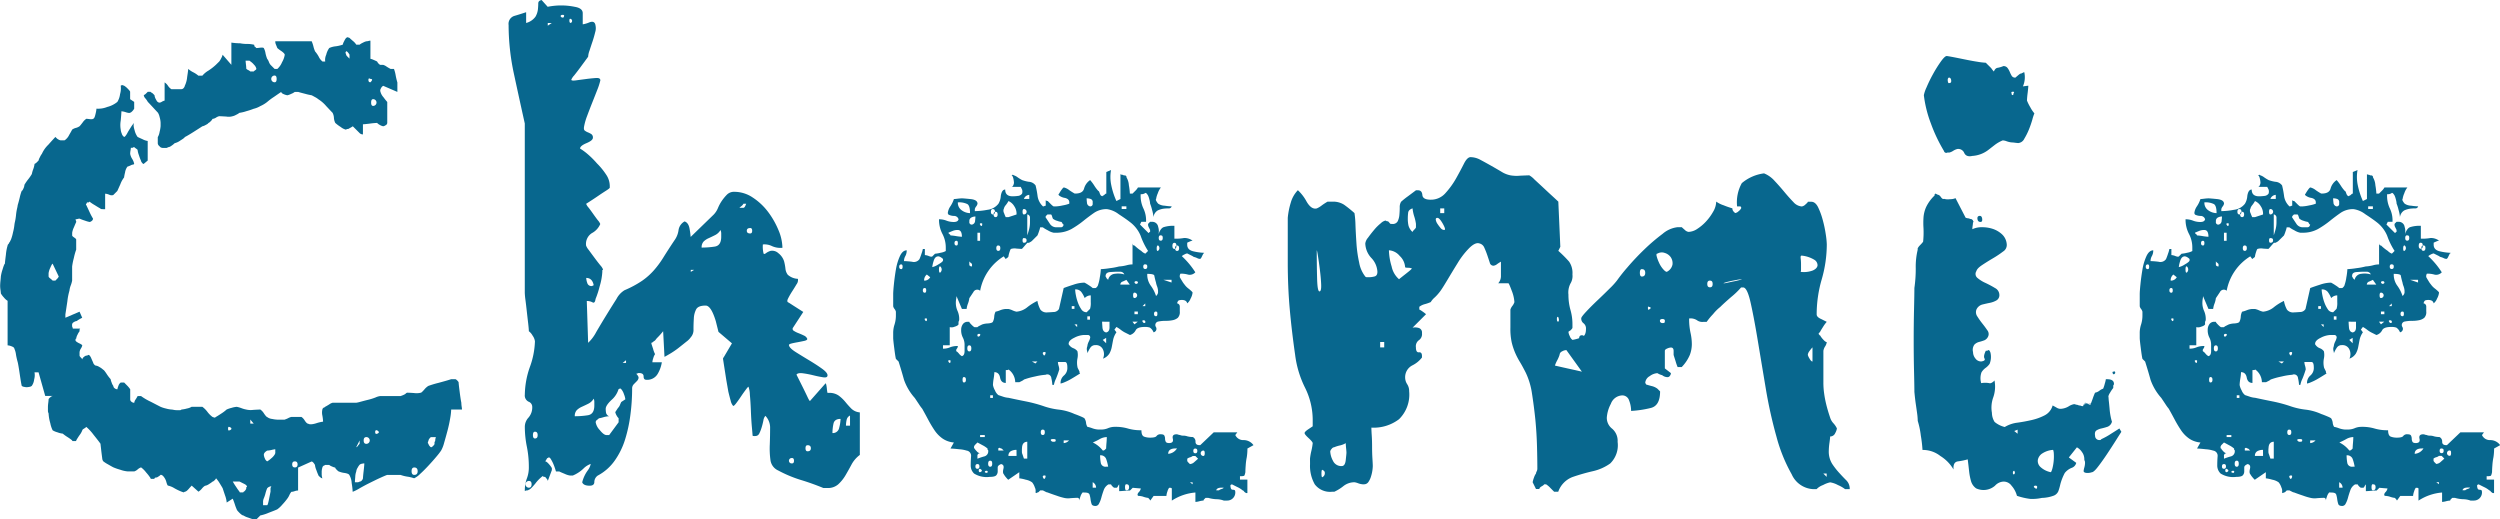
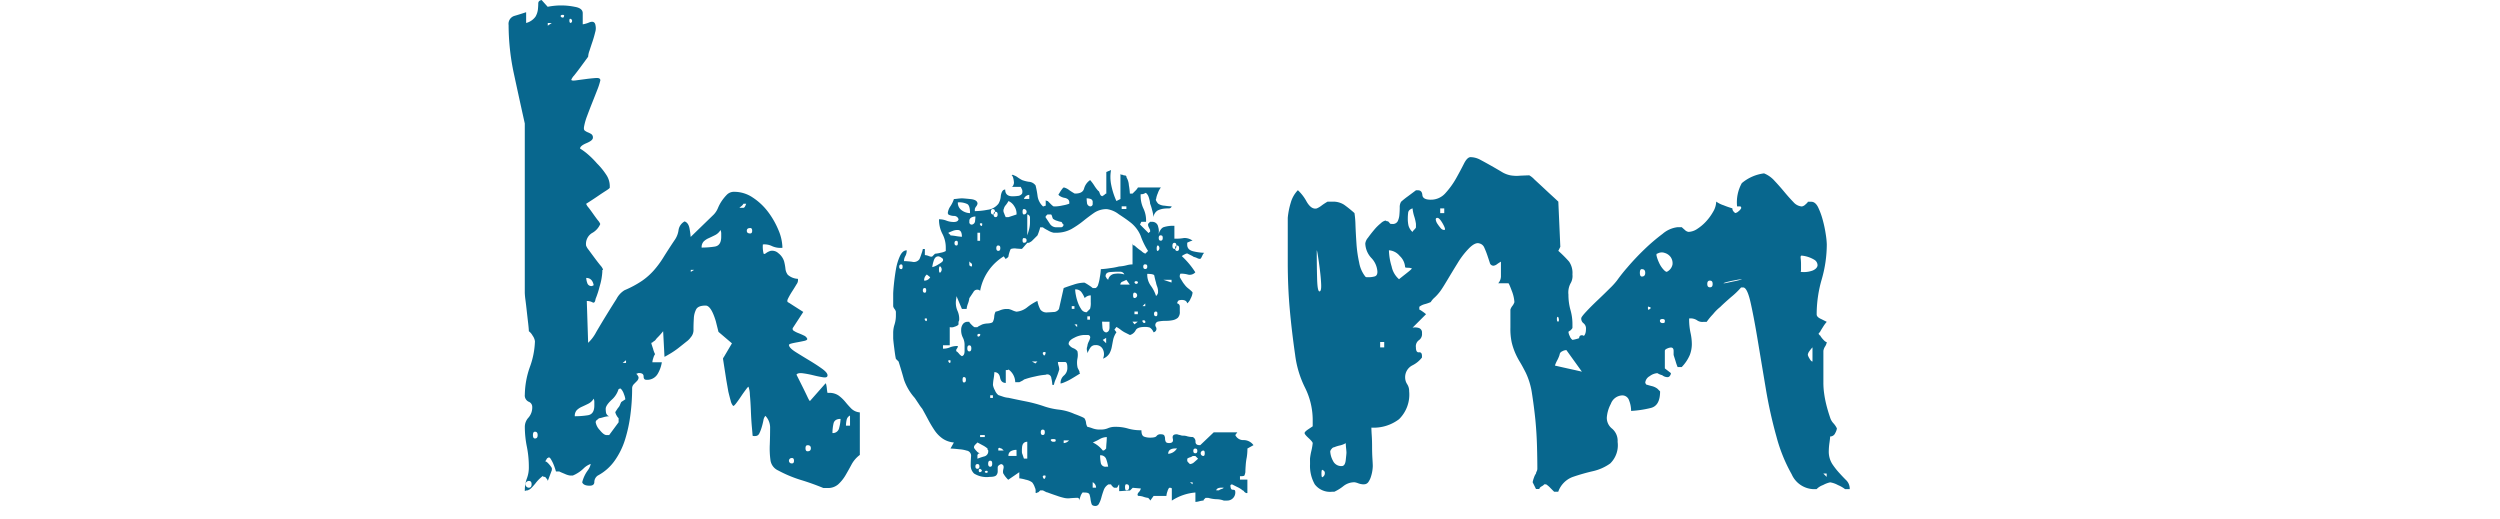
<svg xmlns="http://www.w3.org/2000/svg" id="Ebene_1" data-name="Ebene 1" width="20.225mm" height="4.202mm" viewBox="0 0 57.33 11.912">
  <defs>
    <style>.cls-1{fill:#08678e;}</style>
  </defs>
-   <path class="cls-1" d="M229.315,221.426a.614.614,0,0,0-.038-.163q-.039-.116-.054-.163c-.01-.02-.034-.059-.069-.116a.781.781,0,0,0-.085-.116c0,.011-.01.026-.031.046s-.036.031-.046.031a.615.615,0,0,1-.077.054.253.253,0,0,1-.078.039q-.031,0-.085.061a.339.339,0,0,1-.085.078l-.155-.139c-.01.01-.034.036-.07.077s-.064.062-.085.062l-.031.016-.046-.016a1.205,1.205,0,0,1-.163-.078.479.479,0,0,0-.147-.061c-.01,0-.023-.026-.038-.078a.309.309,0,0,0-.039-.093c-.031-.051-.062-.077-.093-.077a.255.255,0,0,1-.062.046.064.064,0,0,1-.046.016.045.045,0,0,0-.031.015c0,.011-.005.016-.015.016h-.062a.014.014,0,0,1-.016-.016,1.013,1.013,0,0,0-.101-.131.583.583,0,0,0-.116-.116.231.231,0,0,0-.078.046.22.22,0,0,1-.077.046h-.155a.688.688,0,0,1-.17-.039,1.211,1.211,0,0,1-.155-.054c-.021-.01-.062-.033-.124-.069a.705.705,0,0,1-.108-.07.128.128,0,0,1-.024-.069c-.005-.036-.01-.078-.016-.124s-.01-.09-.015-.131-.008-.067-.008-.077c-.021-.031-.072-.098-.155-.201a1.143,1.143,0,0,0-.17-.186.315.315,0,0,1-.054.039c-.026.015-.039.028-.039.039a.436.436,0,0,1-.061.108,1.444,1.444,0,0,0-.078.123.014.014,0,0,1-.015.016h-.062a.014.014,0,0,1-.016-.016,1.054,1.054,0,0,0-.108-.077.964.964,0,0,1-.108-.078.506.506,0,0,1-.124-.031.391.391,0,0,1-.108-.046.638.638,0,0,1-.054-.163.957.957,0,0,1-.039-.224.137.137,0,0,1-.015-.062V219.23a.797.797,0,0,1,.008-.093c.005-.041.007-.067.007-.077s.013-.026.039-.047a.117.117,0,0,1,.054-.031h-.17L225,218.44h-.093a.359.359,0,0,1-.008.163.317.317,0,0,1-.054.147.103.103,0,0,1-.054.023.337.337,0,0,1-.069.008.302.302,0,0,1-.054-.008.103.103,0,0,1-.054-.023q-.015-.061-.046-.271c-.02-.139-.036-.229-.046-.271a1.581,1.581,0,0,1-.039-.17.457.457,0,0,0-.038-.14c0-.02-.021-.038-.062-.054a.307.307,0,0,0-.093-.023v-1.021a.33.33,0,0,1-.085-.077.495.495,0,0,1-.07-.093c0-.01-.002-.036-.008-.077a.76.76,0,0,1-.008-.093,1.228,1.228,0,0,1,.008-.123c.005-.052.008-.083.008-.093a.857.857,0,0,1,.039-.162c.026-.087.044-.132.054-.132,0-.02.008-.09.023-.208a1.026,1.026,0,0,1,.039-.209.044.044,0,0,1,.015-.031c.01-.01.016-.018.016-.024s.005-.013.016-.023l.031-.062a1,1,0,0,0,.046-.163,1.1,1.1,0,0,0,.031-.162.599.599,0,0,1,.015-.086,1.277,1.277,0,0,0,.023-.147,1.213,1.213,0,0,1,.023-.147.634.634,0,0,0,.016-.085c.01-.031.026-.087.046-.17a.995.995,0,0,1,.046-.155c.01,0,.023-.018.039-.054a.234.234,0,0,0,.023-.085,1.106,1.106,0,0,1,.085-.124,1.051,1.051,0,0,0,.085-.123.63.63,0,0,1,.031-.108.509.509,0,0,0,.031-.124.18.18,0,0,0,.046-.031L225,213.583a.263.263,0,0,1,.031-.077.361.361,0,0,1,.046-.078.658.658,0,0,1,.147-.208c.087-.098.142-.157.162-.178l.031.031a.164.164,0,0,0,.046.031.117.117,0,0,0,.046.016h.077a.045.045,0,0,0,.031-.016.301.301,0,0,0,.085-.108c.036-.061.059-.103.069-.123a.255.255,0,0,1,.086-.039.259.259,0,0,0,.085-.039c.01-.01.033-.038.069-.085a.311.311,0,0,1,.085-.085c.01,0,.036.003.077.008s.067.003.077-.008c.02,0,.039-.033.054-.101a.756.756,0,0,0,.024-.131.557.557,0,0,0,.247-.039.596.596,0,0,0,.232-.116.439.439,0,0,0,.062-.178.465.465,0,0,0,.015-.194l.031-.015.046.015a.404.404,0,0,1,.085.07c.036.036.054.06.054.07v.17l.093.062v.155a.244.244,0,0,1-.046.061c-.021.021-.036.031-.046.031-.01.01-.042.008-.093-.008a.446.446,0,0,0-.108-.024q0,.047-.016.217a.586.586,0,0,0,0,.201.292.292,0,0,0,.024.093.131.131,0,0,0,.054.077c.01,0,.023-.01.038-.031a.367.367,0,0,0,.039-.062c.01-.02.033-.059.07-.116a.728.728,0,0,1,.085-.116c-.021.031-.018.088.008.17a.429.429,0,0,0,.069.155c.02.011.06.029.116.054a.353.353,0,0,0,.116.039v.449l-.093.078c-.011,0-.024-.01-.039-.031a.096.096,0,0,1-.023-.046,1.124,1.124,0,0,1-.046-.123.494.494,0,0,1-.031-.124.24.24,0,0,0-.038-.031.26.26,0,0,1-.039-.031.034.034,0,0,0-.023.007.03.03,0,0,1-.023.008h-.031a.532.532,0,0,1-.008.062.467.467,0,0,0-.008.077.318.318,0,0,0,.046.116.319.319,0,0,1,.046.116.045.045,0,0,1-.031.015.119.119,0,0,0-.046.016.542.542,0,0,1-.078.031.295.295,0,0,0-.054.132,1.051,1.051,0,0,0-.023.116.581.581,0,0,0-.085.155c-.037.083-.06.134-.07.155l-.093.093a.121.121,0,0,1-.093-.008.29.29,0,0,0-.093-.023v.355h-.046c-.042,0-.062-.005-.062-.015-.021-.01-.065-.036-.131-.078a.957.957,0,0,1-.116-.077c-.01,0-.016.002-.016.008s-.005.007-.015.007h-.031a.046.046,0,0,1-.015.031.019.019,0,0,0,0,.031c.01.021.033.07.069.147a1.42,1.42,0,0,0,.085.163.068.068,0,0,1-.031.054.098.098,0,0,1-.046.023.65.65,0,0,1-.108-.031,1.104,1.104,0,0,1-.123-.046.194.194,0,0,0-.046.008.198.198,0,0,1-.046.007.066.066,0,0,0,.008.031.07.07,0,0,1,.007.031c-.01.021-.028.062-.054.124a.434.434,0,0,0-.039.124v.062c0,.01.016.026.046.046s.046.036.046.046v.232a1.417,1.417,0,0,0-.054.193,1.482,1.482,0,0,0-.039.193v.325a.638.638,0,0,1-.031.108.49.49,0,0,0-.031.124,1.362,1.362,0,0,0-.047.24q-.031.209-.046.302v.077l.325-.139.061.139-.061.031c-.011.011-.018.016-.024.016s-.013.005-.023.016a.046.046,0,0,1-.031.015.136.136,0,0,0-.054.024.066.066,0,0,0-.039.054v.031a.067.067,0,0,0,.008.031.066.066,0,0,1,.008.031h.17a.044.044,0,0,0-.015.031v.031a.334.334,0,0,0-.046.077.235.235,0,0,0-.031.093.014.014,0,0,0-.015.016v.031l.015.016a.352.352,0,0,0,.078.046c.041.02.061.036.061.046a.213.213,0,0,1-.031.07.191.191,0,0,0-.031.085v.077c0,.01.01.026.031.046s.031.036.031.046a.084.084,0,0,1,.039-.061.114.114,0,0,1,.054-.031h.015c.01,0,.016-.002.016-.008s.005-.007.016-.007a.045.045,0,0,1,.031.015.249.249,0,0,1,.039.07c.016.036.028.065.038.085a.094.094,0,0,0,.024.046.066.066,0,0,0,.054.031.218.218,0,0,1,.069.031.4.4,0,0,1,.086.062c.01,0,.036.031.077.093a.921.921,0,0,0,.093.123.327.327,0,0,0,.023.077.247.247,0,0,0,.039.078.068.068,0,0,0,.031.054.104.104,0,0,0,.062.023.349.349,0,0,1,.023-.077.14.14,0,0,1,.054-.078h.078l.077.078a.543.543,0,0,1,.062.077v.233a.066.066,0,0,0,.031.054.102.102,0,0,0,.062.023.149.149,0,0,1,.031-.077.753.753,0,0,0,.046-.078h.078a1.312,1.312,0,0,0,.224.131c.129.067.204.106.225.116a.694.694,0,0,0,.123.039.649.649,0,0,0,.124.023.306.306,0,0,1,.054.008.376.376,0,0,0,.07.007h.077a.045.045,0,0,0,.031-.015.647.647,0,0,0,.123-.023.314.314,0,0,0,.108-.039h.248a.555.555,0,0,1,.116.116.56.56,0,0,0,.116.116l.046.016a.043.043,0,0,0,.031-.016c.021-.01.062-.036.124-.077a.888.888,0,0,0,.123-.093.708.708,0,0,1,.116-.039.537.537,0,0,1,.116-.023.652.652,0,0,1,.108.031.635.635,0,0,0,.108.031.439.439,0,0,0,.163.008c.087-.005.142-.008.162-.008a.303.303,0,0,1,.085.093c.036.052.059.077.069.077a.22.22,0,0,0,.116.046.727.727,0,0,0,.116.016h.17a.599.599,0,0,0,.077-.031.285.285,0,0,1,.078-.031h.232a.26.26,0,0,1,.077.085c.031.047.057.07.078.07.031.021.09.018.178-.008a.896.896,0,0,1,.163-.039.94.94,0,0,0-.016-.139.312.312,0,0,1,0-.139.047.047,0,0,1,.016-.031c.01-.01.018-.015.023-.015s.013-.005.023-.016c.02-.01.051-.028.093-.054a.248.248,0,0,1,.077-.039h.541a.663.663,0,0,0,.101-.023c.057-.015.116-.031.178-.046a1.238,1.238,0,0,0,.17-.054.356.356,0,0,1,.108-.031h.464a.611.611,0,0,0,.078-.031.178.178,0,0,0,.046-.031.046.046,0,0,1,.031-.015c.02,0,.072.002.155.008a.407.407,0,0,0,.155-.008c.01,0,.036-.024.077-.07a.395.395,0,0,1,.093-.085,2.287,2.287,0,0,1,.232-.07c.134-.036.232-.064.294-.085h.093c.01,0,.025.01.046.031s.031.037.031.046c0,.021.008.091.023.209s.028.204.039.255a.692.692,0,0,0,.007.085.616.616,0,0,1,.008.07h-.248a1.354,1.354,0,0,1-.023.201q-.023.139-.062.286c-.026.098-.052.191-.077.278a.735.735,0,0,1-.07.178,1.675,1.675,0,0,1-.108.139c-.052.062-.111.129-.178.201s-.131.137-.193.193a.475.475,0,0,1-.139.101.813.813,0,0,0-.155-.038.807.807,0,0,1-.155-.039h-.309c-.031.01-.086.034-.163.069s-.157.075-.24.116-.16.083-.232.124a1.015,1.015,0,0,1-.155.078,1.774,1.774,0,0,0-.023-.201.401.401,0,0,0-.054-.185c-.01-.02-.046-.036-.108-.046a.487.487,0,0,1-.124-.031c-.01,0-.028-.013-.054-.039s-.038-.043-.038-.054a.236.236,0,0,1-.069-.023.25.25,0,0,1-.07-.038h-.093c-.01.01-.018.015-.023.015s-.013.005-.023.016a.046.046,0,0,0-.016.031.329.329,0,0,0-.015.124.324.324,0,0,0,.015.123.12.12,0,0,1-.054-.031c-.026-.02-.039-.036-.039-.046-.01-.02-.026-.059-.046-.116a.412.412,0,0,1-.031-.116c-.031-.052-.057-.078-.078-.078l-.309.139v.526a.255.255,0,0,0-.078.015.257.257,0,0,1-.077.016.355.355,0,0,0-.046.077.4.4,0,0,1-.046.078,1.452,1.452,0,0,1-.116.139.608.608,0,0,1-.116.108c-.021.01-.086.036-.193.077a.976.976,0,0,1-.194.062l-.093.093h-.061c-.031-.01-.075-.026-.132-.046a.383.383,0,0,1-.101-.046c-.02,0-.052-.021-.093-.062s-.061-.067-.061-.077a1.049,1.049,0,0,1-.046-.124c-.021-.062-.037-.103-.046-.123Zm-4.084-5.183c0,.011.013.026.039.046s.043.037.054.047h.062l.046-.047a.176.176,0,0,0,.031-.046l-.14-.294c-.01,0-.028.031-.054.093a.423.423,0,0,0-.039.123v.077Zm2.506-3.202a.343.343,0,0,0,.039-.116.758.758,0,0,0,.023-.132v-.077a.537.537,0,0,0-.023-.131.305.305,0,0,0-.039-.1c-.01-.01-.046-.049-.108-.116s-.103-.111-.123-.131a.503.503,0,0,0-.054-.078.132.132,0,0,1-.039-.077.192.192,0,0,0,.046-.031l.046-.046h.061a.11.11,0,0,0,.031.023.129.129,0,0,1,.031.024l.031.031a.23.23,0,0,0,.031.093c.021.042.036.062.046.062q.031.031.085,0a.212.212,0,0,1,.07-.031v-.417a.264.264,0,0,1,.077.077.264.264,0,0,0,.077.078h.232a.068.068,0,0,0,.054-.031.097.097,0,0,0,.023-.047.576.576,0,0,0,.054-.201q.024-.154.024-.186a.538.538,0,0,0,.116.078.565.565,0,0,1,.116.077h.093a.532.532,0,0,1,.139-.116,1.272,1.272,0,0,0,.17-.132l.078-.077a.38.38,0,0,0,.046-.077.277.277,0,0,0,.031-.078l.201.232v-.51a1.448,1.448,0,0,0,.201.016.825.825,0,0,0,.163.015.614.614,0,0,1,.147.016.014.014,0,0,1,.015.016c0,.02.005.031.016.031l.031.031c.01,0,.039-.002.085-.008s.075-.002.085.008a.353.353,0,0,1,.039.116.721.721,0,0,0,.039.131.256.256,0,0,1,.039.07.222.222,0,0,0,.039.069l.093.093h.062a.42.42,0,0,0,.108-.154.495.495,0,0,0,.062-.17c0-.02-.026-.049-.077-.085a.801.801,0,0,1-.093-.07l-.031-.077a.174.174,0,0,1-.016-.078h.835a.716.716,0,0,1,.039.116.683.683,0,0,0,.039.116.678.678,0,0,1,.085.124.303.303,0,0,0,.085.108h.062a.282.282,0,0,1,.023-.155.434.434,0,0,1,.07-.155.474.474,0,0,1,.147-.039.848.848,0,0,0,.163-.038.259.259,0,0,1,.031-.078.357.357,0,0,1,.046-.077l.031-.016.046.016c.01.01.036.034.078.07a.343.343,0,0,1,.077.085h.078a.328.328,0,0,1,.077-.046.274.274,0,0,1,.078-.031.199.199,0,0,0,.046-.007.194.194,0,0,1,.046-.008v.417a.257.257,0,0,1,.069.023c.036.015.064.028.085.039a.173.173,0,0,0,.031.046c.02.021.036.031.046.031h.062a.252.252,0,0,1,.077.039.948.948,0,0,0,.093.054h.077a.777.777,0,0,1,.039.147,1.474,1.474,0,0,0,.039.163v.217l-.325-.14a.131.131,0,0,0-.054.062.086.086,0,0,0-.008.078.304.304,0,0,0,.069.123,1.362,1.362,0,0,0,.086.108v.48a.065.065,0,0,1-.039.054.133.133,0,0,1-.054.023.25.25,0,0,1-.078-.031.242.242,0,0,1-.062-.046,1.696,1.696,0,0,0-.17.016c-.083.01-.134.015-.155.015v.232a.103.103,0,0,1-.077-.031l-.155-.155a.576.576,0,0,1-.078.046.061.061,0,0,1-.046.016.045.045,0,0,0-.031.016.311.311,0,0,1-.123-.062.862.862,0,0,1-.124-.093.292.292,0,0,1-.031-.116.289.289,0,0,0-.031-.116c-.02-.02-.069-.072-.147-.155a.786.786,0,0,0-.178-.155.417.417,0,0,0-.069-.046c-.037-.02-.065-.036-.086-.046a1.288,1.288,0,0,1-.139-.031c-.083-.021-.139-.036-.17-.046h-.078a.35.35,0,0,1-.085.046.345.345,0,0,1-.085.031.336.336,0,0,1-.078-.023c-.041-.016-.062-.034-.062-.054-.031.02-.088.059-.17.116a1.447,1.447,0,0,0-.155.116.712.712,0,0,1-.155.093.539.539,0,0,1-.154.062,1.464,1.464,0,0,1-.163.054.869.869,0,0,1-.163.039.363.363,0,0,1-.077.046.28.28,0,0,1-.077.031.317.317,0,0,1-.147.008c-.088-.005-.142-.008-.163-.008a.207.207,0,0,0-.07.031.191.191,0,0,1-.085.031c0,.01-.013.028-.039.054s-.044.039-.054.039c0,.01-.021.026-.062.046a.254.254,0,0,1-.077.031c-.031.021-.096.062-.193.124s-.168.103-.209.123c0,.011-.034.037-.101.078a.367.367,0,0,1-.131.062.486.486,0,0,1-.078.062.147.147,0,0,1-.077.031.044.044,0,0,1-.031.015h-.093a.115.115,0,0,1-.046-.015l-.031-.031a.088.088,0,0,1-.031-.062v-.139Zm1.64,6.652c-.02-.01-.031.003-.031.039s.01.049.031.039c.031-.01.046-.023.046-.039S229.408,219.704,229.377,219.693Zm.078,1.253a1.313,1.313,0,0,0,.077.123,1.038,1.038,0,0,0,.077.108.014.014,0,0,0,.016.016h.062c.01,0,.015-.005.015-.016.01,0,.024-.01.039-.031a.099.099,0,0,0,.023-.047v-.015c0-.01.002-.016.008-.016s.008-.005.008-.016-.005-.015-.016-.015c0-.011-.02-.026-.062-.046s-.072-.037-.093-.046h-.154Zm.293-9.653c0,.011.003.038.008.085a.967.967,0,0,1,.008.1.17.17,0,0,0,.046.031.178.178,0,0,1,.046.031h.078a.219.219,0,0,1,.038-.031c.016-.01.023-.021.023-.031a.181.181,0,0,0-.054-.093.351.351,0,0,0-.086-.077c0-.01-.015-.016-.046-.016Zm.108,8.323h.078l-.078-.093Zm.48,1.438a.135.135,0,0,0-.093.046.766.766,0,0,0-.039.116.77.77,0,0,1-.039.116.192.192,0,0,0-.016.085v.07h.093c.01,0,.023-.039.039-.116s.028-.142.039-.193v-.062c0-.02.002-.034.008-.039A.034.034,0,0,0,230.336,221.055Zm-.17-.727a.239.239,0,0,0,.023.086.131.131,0,0,0,.054.069.506.506,0,0,0,.093-.069.332.332,0,0,0,.078-.086.088.088,0,0,0,.015-.061v-.062a.634.634,0,0,0-.085.016.524.524,0,0,1-.101.015C230.192,220.266,230.167,220.297,230.167,220.328Zm.248-8.694a.077.077,0,1,0,0,.155c.031,0,.046-.025.046-.077S230.445,211.634,230.414,211.634Zm.464,8.849c-.041,0-.061.024-.061.07s.021.069.061.069.062-.023.062-.069S230.919,220.482,230.878,220.482Zm1.176-9.328c0,.01.01.026.031.046l.046.046v-.093c-.031-.051-.057-.077-.077-.077l-.016.031Zm.417,9.374a.35.35,0,0,0-.054.008.106.106,0,0,0-.054.024.345.345,0,0,0-.046.069.187.187,0,0,0-.031.085.398.398,0,0,0-.023.124c-.005.062-.008.103-.008.123h.054a.08.08,0,0,0,.054-.015.068.068,0,0,0,.054-.031.094.094,0,0,0,.023-.046c0-.02.005-.077.016-.17S232.471,220.55,232.471,220.529Zm-.186-.371c.01,0,.024-.01.039-.031a.366.366,0,0,1,.039-.046v-.078Zm.233-.232c-.042,0-.062.026-.062.077s.02.078.062.078a.077.077,0,0,0,0-.155Zm.093-8.214c-.031-.02-.046-.013-.046.023s.015.054.046.054C232.662,211.737,232.662,211.711,232.611,211.711Zm.062.464c-.031,0-.046.026-.046.078s.016.077.046.077a.077.077,0,1,0,0-.155Zm.093,7.596c-.031-.01-.046.002-.046.039s.016.049.046.038Q232.843,219.817,232.765,219.771Zm.851.851c-.042,0-.062.029-.062.085s.02.085.062.085c.051,0,.077-.028.077-.085S233.667,220.622,233.616,220.622Zm.31-.572a.045.045,0,0,0,.015.031.095.095,0,0,0,.024.046c.015.02.028.031.038.031s.025-.01.046-.031.031-.036.031-.046v-.031a.03.03,0,0,1,.008-.023.032.032,0,0,0,.008-.024.242.242,0,0,1,.016-.077h-.108c-.01,0-.023.01-.038.031a.095.095,0,0,0-.024.046Z" transform="translate(-224.118 -209.901)" />
  <path class="cls-1" d="M240.902,217.775l-.309-.263-.062-.248q-.108-.355-.232-.355c-.114,0-.185.028-.217.085a.498.498,0,0,0-.054.209c-.005.083-.008.165-.008.248a.253.253,0,0,1-.062.185.435.435,0,0,1-.101.101c-.057.046-.119.095-.185.147a1.843,1.843,0,0,1-.193.131c-.062.036-.103.06-.124.07l-.031-.588a1.713,1.713,0,0,1-.123.139.347.347,0,0,0-.047.054.115.115,0,0,1-.046.039c-.02.02-.036.031-.046.031s-.01.016,0,.046.02.062.031.093a.57.57,0,0,0,.046.124.256.256,0,0,0-.039.085.367.367,0,0,0-.023.101h.217a.75.75,0,0,1-.093.263.277.277,0,0,1-.263.139c-.042,0-.062-.026-.062-.078s-.036-.077-.108-.077a.065.065,0,0,0-.031.008.066.066,0,0,1-.031.008c.041.041.059.075.054.101a.138.138,0,0,1-.039.069c-.02.021-.044.044-.069.07a.135.135,0,0,0-.039.101,4.656,4.656,0,0,1-.039.595,3.33,3.33,0,0,1-.123.573,1.721,1.721,0,0,1-.24.487,1.11,1.11,0,0,1-.387.34.183.183,0,0,0-.078.147c0,.056-.036.085-.108.085-.093,0-.15-.026-.17-.078a.775.775,0,0,1,.131-.278.36.36,0,0,0,.07-.248.189.189,0,0,0,.077.046.087.087,0,0,0,.062.016.014.014,0,0,1,.016.016.447.447,0,0,0-.317.123.792.792,0,0,1-.255.17h-.062a.427.427,0,0,1-.124-.039c-.061-.025-.103-.043-.123-.054h-.077a1.468,1.468,0,0,0-.062-.178.825.825,0,0,0-.062-.116c-.02-.031-.042-.036-.062-.016q-.015,0-.031.031a.182.182,0,0,1-.031.046c.02,0,.049.021.085.062a.526.526,0,0,1,.069.093v.046l-.093.248a.093.093,0,0,0-.023-.046.58.58,0,0,0-.039-.046h-.016a.032.032,0,0,1-.024-.008.032.032,0,0,0-.023-.008l-.016.016a.862.862,0,0,0-.147.155c-.077.093-.127.139-.147.139a.063.063,0,0,1-.046.016.117.117,0,0,0-.046.015.78.78,0,0,1,.046-.286.718.718,0,0,0,.046-.271,2.337,2.337,0,0,0-.046-.464,2.305,2.305,0,0,1-.046-.449.311.311,0,0,1,.085-.216.354.354,0,0,0,.085-.248.125.125,0,0,0-.085-.116.159.159,0,0,1-.085-.162,1.968,1.968,0,0,1,.116-.634,1.873,1.873,0,0,0,.116-.588.283.283,0,0,0-.054-.131.308.308,0,0,0-.086-.101c0-.031-.005-.09-.015-.178s-.021-.178-.031-.27-.02-.18-.031-.263a1.676,1.676,0,0,1-.016-.17v-3.883q-.124-.557-.247-1.129a5.333,5.333,0,0,1-.124-1.129.19.19,0,0,1,.131-.209q.131-.038.271-.085v.247a.385.385,0,0,0,.216-.147.438.438,0,0,0,.054-.163c.005-.051.008-.098.008-.139s.025-.067.077-.077l.139.155a1.547,1.547,0,0,1,.619,0q.185.031.185.147v.255a.652.652,0,0,0,.155-.046c.082-.031.129-.005.139.078a.294.294,0,0,1-.008.147c-.016.067-.036.139-.062.216s-.049.147-.069.209a.483.483,0,0,0-.031.139c-.083.114-.147.201-.193.263s-.09.119-.131.17a.317.317,0,0,0-.062.093c0,.021.036.026.108.016s.149-.02.232-.031.157-.018.225-.023.101.013.101.054a1.466,1.466,0,0,1-.07.217q-.054.139-.116.294t-.116.301a1.4,1.4,0,0,0-.07.24c-.01.052-.005.086.016.101a.298.298,0,0,0,.069.039.51.51,0,0,1,.078.039.091.091,0,0,1,.038.085c0,.042-.049.083-.147.124s-.147.083-.147.124a1.369,1.369,0,0,1,.178.131,2.016,2.016,0,0,1,.209.209,1.556,1.556,0,0,1,.209.255.471.471,0,0,1,.085.255v.046c0,.011-.028.034-.085.07s-.119.077-.186.123-.158.106-.271.178a.268.268,0,0,0,.054.085c.036.046.072.096.108.147s.072.101.108.147a.278.278,0,0,1,.054.085.426.426,0,0,1-.193.209.293.293,0,0,0-.132.286.363.363,0,0,0,.062.101c.041.057.085.116.131.178s.09.119.132.171a.315.315,0,0,1,.062.093c0,.01-.003.016-.008.016s-.007.005-.007.015v.031a1.414,1.414,0,0,1-.062.333,2.06,2.06,0,0,1-.093.286c-.01.072-.034.098-.07.077a.263.263,0,0,0-.131-.031l.031.959a.928.928,0,0,0,.186-.248q.108-.185.232-.387t.232-.371a.506.506,0,0,1,.186-.201,2.34,2.34,0,0,0,.402-.216,1.513,1.513,0,0,0,.27-.24,2.146,2.146,0,0,0,.217-.294c.067-.108.152-.24.255-.394a.51.51,0,0,0,.093-.232.271.271,0,0,1,.139-.201q.093.031.116.178a1.789,1.789,0,0,1,.023.178l.526-.51a.475.475,0,0,0,.101-.155.903.903,0,0,1,.093-.17,1.061,1.061,0,0,1,.116-.139.23.23,0,0,1,.17-.061.755.755,0,0,1,.418.131,1.403,1.403,0,0,1,.348.325,1.891,1.891,0,0,1,.24.418,1.09,1.09,0,0,1,.093.41.472.472,0,0,1-.24-.039.392.392,0,0,0-.209-.038.667.667,0,0,0,.016.208c.01.016.028.013.054-.007a.341.341,0,0,1,.108-.054.208.208,0,0,1,.178.054.379.379,0,0,1,.131.186,1.192,1.192,0,0,1,.031.17.276.276,0,0,0,.054.139.376.376,0,0,0,.232.093.159.159,0,0,1-.031.124q-.046.078-.101.163a1.746,1.746,0,0,0-.093.162c-.026.052-.023.083.008.093l.34.217-.232.356a.049.049,0,0,0,.015.077.52.52,0,0,0,.108.054c.041.016.083.034.123.054a.141.141,0,0,1,.078.077c0,.021-.024.036-.07.046s-.098.021-.154.031-.106.02-.147.031-.057.026-.047.046c.01.042.064.093.163.155s.199.123.302.185.198.123.286.186.131.114.131.155-.033.057-.101.046-.142-.025-.224-.046a2.186,2.186,0,0,0-.24-.046c-.077-.01-.127,0-.147.031l.155.31q.061.124.101.209t.054.085l.355-.402c.01-.01.021.026.031.108a.768.768,0,0,0,.015.108h.031a.374.374,0,0,1,.224.061.862.862,0,0,1,.155.147,2.04,2.04,0,0,0,.139.155.317.317,0,0,0,.193.085v.975a.675.675,0,0,0-.193.225q-.07.131-.139.248a.907.907,0,0,1-.163.201.354.354,0,0,1-.248.085h-.093q-.263-.108-.518-.185a2.915,2.915,0,0,1-.518-.217.304.304,0,0,1-.178-.24,1.98,1.98,0,0,1-.015-.356q.007-.193.007-.371a.388.388,0,0,0-.108-.286.204.204,0,0,0-.046.108c-.011.052-.023.103-.039.154a.814.814,0,0,1-.054.14.099.099,0,0,1-.093.061h-.031c-.021,0-.031-.005-.031-.015s-.005-.075-.016-.193-.018-.245-.023-.379-.013-.255-.023-.363a.566.566,0,0,0-.031-.178c0-.01-.019.007-.054.054s-.075.101-.116.163-.08.116-.116.163-.059.065-.069.054a.267.267,0,0,1-.054-.116c-.016-.057-.034-.126-.054-.209l-.046-.263-.077-.495Zm-4.657,3.156a.077.077,0,0,0,0,.155c.041,0,.062-.026.062-.078S236.287,220.931,236.246,220.931Zm.139-1.129c-.031,0-.046.026-.046.078s.016.077.046.077c.042,0,.062-.025.062-.077S236.426,219.802,236.385,219.802Zm.294-9.312.093-.062h-.093Zm.372-.217c.01-.02,0-.031-.031-.031s-.046.01-.046.031a.049.049,0,0,0,.046.031A.028.028,0,0,0,237.05,210.273Zm.155.062c-.021-.01-.031.002-.031.038s.01.054.031.054a.049.049,0,0,0,.031-.046A.05.05,0,0,0,237.205,210.334Zm.526,8.709a.295.295,0,0,1-.124.116c-.052.026-.101.049-.147.07a.388.388,0,0,0-.116.077.19.19,0,0,0-.046.14,1.912,1.912,0,0,0,.301-.023q.147-.024.147-.224v-.07A.195.195,0,0,0,237.731,219.044Zm-.171-2.769a.379.379,0,0,0,.024.116.096.096,0,0,0,.101.07.03.03,0,0,0,.023-.008.034.034,0,0,1,.024-.008Q237.7,216.275,237.56,216.275Zm.217,3.31a.34.34,0,0,0,.093.178c.062.077.113.116.155.116h.061l.217-.294v-.093a.234.234,0,0,1-.046-.062.25.25,0,0,1-.031-.078l.061-.093a.205.205,0,0,0,.046-.069c.01-.026.02-.049.031-.07l.093-.061a.412.412,0,0,0-.031-.116.339.339,0,0,0-.062-.116l-.016-.015h-.016l-.031.015a.526.526,0,0,1-.163.248c-.087.083-.131.15-.131.201a.539.539,0,0,0,.008.093.112.112,0,0,0,.069.078.531.531,0,0,0-.131.023.661.661,0,0,1-.101.024.504.504,0,0,1-.046.038A.067.067,0,0,0,237.777,219.585Zm.619-1.361h.077v-.062Zm1.562-2.088.077-.046h-.077Zm.681-.959a.293.293,0,0,1-.124.116c-.051.026-.1.049-.146.07a.374.374,0,0,0-.116.077.189.189,0,0,0-.046.139,1.981,1.981,0,0,0,.302-.023c.098-.016.147-.09.147-.225v-.069A.197.197,0,0,0,240.639,215.176Zm.062,2.939a.184.184,0,0,0-.008-.054.164.164,0,0,1-.008-.054Zm.464-3.542a.155.155,0,0,1-.046.054.425.425,0,0,0-.046.039h.093c.02,0,.041-.031.062-.093h-.062Zm.155.557c-.052,0-.077.021-.077.062s.025.062.077.062c.031,0,.046-.02.046-.062S241.351,215.13,241.32,215.13Zm.959,5.275a.062.062,0,1,0,0,.123c.031,0,.046-.02.046-.061S242.31,220.405,242.279,220.405Zm.356-.294c-.031,0-.046.023-.046.069s.016.07.046.07c.051,0,.077-.023.077-.07S242.686,220.111,242.635,220.111Zm.758-.604c-.093,0-.147.037-.162.108a1.018,1.018,0,0,0-.024.217.147.147,0,0,0,.155-.124A.874.874,0,0,0,243.393,219.508Zm.217-.077a.141.141,0,0,0-.078.101.614.614,0,0,0-.015.131h.093Z" transform="translate(-224.118 -209.901)" />
  <path class="cls-1" d="M248.946,221.194a.251.251,0,0,0-.054.101.402.402,0,0,0-.023.085c0-.042-.016-.062-.047-.062-.021,0-.072.002-.154.008a.404.404,0,0,1-.155-.008,1.27,1.27,0,0,1-.155-.046c-.093-.031-.165-.057-.217-.077a.122.122,0,0,1-.046-.016l-.061-.031h-.062l-.031.031a.046.046,0,0,1-.031.016l-.031.015-.016-.015a.171.171,0,0,0-.015-.116.341.341,0,0,0-.062-.116.372.372,0,0,0-.147-.061.844.844,0,0,0-.147-.031V220.73l-.248.17c0,.01-.016-.003-.046-.039a.457.457,0,0,1-.062-.085c-.02-.02-.023-.062-.008-.124s-.002-.098-.054-.108c-.051.021-.077.046-.077.077v.093a.134.134,0,0,1-.031.085c-.021.026-.072.039-.155.039a.545.545,0,0,1-.356-.077.253.253,0,0,1-.077-.186c0-.072.003-.142.008-.208a.119.119,0,0,0-.101-.132.74.74,0,0,0-.17-.031c-.093-.01-.16-.016-.201-.016l.078-.139a.532.532,0,0,1-.263-.093.728.728,0,0,1-.185-.193,2.736,2.736,0,0,1-.147-.248q-.07-.131-.131-.24a.965.965,0,0,1-.078-.108c-.041-.061-.072-.108-.093-.139a1.241,1.241,0,0,1-.247-.417c-.031-.113-.072-.253-.124-.418l-.031-.031-.031-.031q-.015-.062-.038-.247c-.016-.124-.024-.201-.024-.232v-.108a.623.623,0,0,1,.031-.201.689.689,0,0,0,.031-.217v-.077a.163.163,0,0,0-.031-.062.152.152,0,0,1-.031-.062v-.278c0-.041.005-.116.016-.224s.026-.222.046-.34a1.225,1.225,0,0,1,.093-.31c.041-.087.093-.131.155-.131a.262.262,0,0,1-.031.131.228.228,0,0,0-.031.116,1.781,1.781,0,0,1,.185.015.156.156,0,0,0,.17-.061,1.218,1.218,0,0,0,.046-.124.634.634,0,0,0,.031-.108h.046v.14a.287.287,0,0,1,.093.023c.042.016.067.018.078.008l.031-.031.031-.031a.796.796,0,0,0,.131-.023.354.354,0,0,0,.116-.039v-.078a.668.668,0,0,0-.078-.317.703.703,0,0,1-.077-.333.458.458,0,0,1,.17.031.458.458,0,0,0,.17.031c.061,0,.098-.02.108-.062a.105.105,0,0,0-.1-.077.292.292,0,0,1-.132-.031l-.015-.031a.339.339,0,0,1,.062-.162.648.648,0,0,0,.078-.163c.01,0,.039-.002.085-.008s.08-.008.101-.008.085.005.193.016.163.046.163.108a.167.167,0,0,1-.031.062.157.157,0,0,0-.031.061v.046a1.642,1.642,0,0,0,.294-.031.37.37,0,0,0,.248-.139.393.393,0,0,0,.054-.178c.015-.098.049-.147.101-.147,0,.104.056.155.17.155a1.031,1.031,0,0,0,.116-.008.131.131,0,0,0,.101-.054.152.152,0,0,0,0-.093l-.031-.061h-.216c.02,0,.036-.013.046-.039a.175.175,0,0,0,.015-.054.525.525,0,0,0-.015-.101c-.011-.046-.026-.07-.046-.07a.043.043,0,0,0,.031-.016l.031.016a.285.285,0,0,1,.085.046.962.962,0,0,0,.101.062.782.782,0,0,0,.154.039.203.203,0,0,1,.155.085,2.13,2.13,0,0,1,.046.247.397.397,0,0,0,.124.233.066.066,0,0,0,.031-.008.066.066,0,0,1,.031-.008v-.124l.031.016h.015l.07.07c.036.036.059.054.07.054h.046a.969.969,0,0,0,.162-.024.757.757,0,0,0,.147-.039v-.031c0-.051-.034-.085-.101-.101a.288.288,0,0,1-.131-.054l-.016-.016a.045.045,0,0,1,.016-.031.68.68,0,0,1,.054-.085c.025-.036.044-.054.054-.054a.322.322,0,0,1,.123.062,1.389,1.389,0,0,0,.124.078h.015c.114,0,.181-.039.201-.116a.343.343,0,0,1,.139-.193.95.95,0,0,1,.093.124.863.863,0,0,0,.093.124c.01,0,.021.016.031.046a.171.171,0,0,0,.031.062l.031.015.015-.015c.01,0,.026-.01.046-.031a.045.045,0,0,1,.031-.015v-.495l.108-.046a.911.911,0,0,0,.007.355,1.683,1.683,0,0,0,.116.356l.093-.046v-.572a.044.044,0,0,0,.031.015.073.073,0,0,1,.031.008.065.065,0,0,0,.031.008.041.041,0,0,1,.046.046.398.398,0,0,1,.054.178,1.584,1.584,0,0,1,.023.193h.061l.062-.062a.334.334,0,0,0,.062-.078h.526a.416.416,0,0,0-.07.132.491.491,0,0,0-.039.131c-.01.01-.008.028.008.054a.31.31,0,0,0,.039.054.281.281,0,0,0,.147.046,1.473,1.473,0,0,0,.163.016.066.066,0,0,1-.07.046.98.98,0,0,0-.116.007.484.484,0,0,0-.132.039.21.21,0,0,0-.1.154.763.763,0,0,0-.031-.162,1.01,1.01,0,0,0-.046-.147.426.426,0,0,0-.016-.093.485.485,0,0,0-.031-.093c-.031-.052-.054-.07-.069-.054a.153.153,0,0,1-.1.023.676.676,0,0,0,.061.325.634.634,0,0,1,.062.309h-.108l-.031.062.186.186q.015.015.023,0a.024.024,0,0,1,.023-.016v-.046l-.031-.062a.132.132,0,0,1-.016-.062.043.043,0,0,1,.016-.031l.031-.031h.046a.135.135,0,0,1,.139.116.309.309,0,0,1,0,.193c.031-.103.072-.165.124-.186a.72.72,0,0,1,.248-.031v.294a1.02,1.02,0,0,0,.224-.015.317.317,0,0,1,.193.061.181.181,0,0,0-.054.016c-.026.01-.049.021-.069.031v.046c0,.083.051.134.154.155a1.275,1.275,0,0,0,.233.031.014.014,0,0,1-.016.015c-.01.021-.023.046-.038.078s-.029.046-.039.046a.138.138,0,0,1-.062-.016.333.333,0,0,0-.062-.024.096.096,0,0,1-.046-.023l-.062-.031-.062-.031a.182.182,0,0,0-.062.023.255.255,0,0,0-.062.039,1.857,1.857,0,0,1,.31.371.174.174,0,0,1-.163.054.582.582,0,0,0-.178-.023.12.12,0,0,0-.016.046v.031c.01.021.028.052.054.093a.513.513,0,0,0,.054.078.436.436,0,0,0,.101.101q.085.07.085.085a.361.361,0,0,1-.046.139.258.258,0,0,1-.077.108c-.011-.052-.052-.078-.124-.078a.272.272,0,0,0-.062.008c-.02.005-.036.029-.046.07a.073.073,0,0,1,.062.077v.108a.186.186,0,0,1-.046.147.263.263,0,0,1-.116.054.754.754,0,0,1-.162.015.873.873,0,0,0-.17.016.081.081,0,0,0-.054.124.081.081,0,0,1-.054.123.224.224,0,0,0-.085-.108.334.334,0,0,0-.116-.015c-.114,0-.184.026-.209.077a.215.215,0,0,1-.131.108l-.124-.062a.65.65,0,0,1-.093-.062.737.737,0,0,0-.093-.061l-.046.061.046.062a.469.469,0,0,0-.077.178c-.011.057-.021.111-.031.163a.495.495,0,0,1-.054.147.292.292,0,0,1-.147.116.245.245,0,0,0,0-.209.17.17,0,0,0-.17-.101.133.133,0,0,0-.116.054.622.622,0,0,0-.069.131.235.235,0,0,0-.008-.046.198.198,0,0,1-.008-.046.166.166,0,0,1,.008-.054.138.138,0,0,0,.008-.039.345.345,0,0,1,.031-.085.337.337,0,0,0,.031-.085.054.054,0,0,0-.061-.062h-.093a.534.534,0,0,0-.209.062c-.088.042-.131.088-.131.14a.044.044,0,0,0,.015.031.206.206,0,0,0,.093.07.211.211,0,0,1,.093.069.401.401,0,0,1,0,.17.5.5,0,0,0,0,.186.12.12,0,0,0,.016.046l.031.062v.015a.044.044,0,0,0,.015.031q-.124.078-.201.123a1.105,1.105,0,0,1-.154.077.419.419,0,0,1-.093.031.222.222,0,0,1,.078-.185.225.225,0,0,0,.077-.186c0-.082-.018-.123-.054-.123h-.162a.327.327,0,0,0,.015.085.341.341,0,0,1,.016.085,2.046,2.046,0,0,1-.077.216.525.525,0,0,0-.046.139H248.25a.883.883,0,0,0-.023-.155.092.092,0,0,0-.132-.077,1.449,1.449,0,0,0-.24.039,1.786,1.786,0,0,0-.255.07.192.192,0,0,1-.046.031l-.062.031h-.093a.367.367,0,0,0-.155-.293c0,.01-.021.015-.062.015v.294c-.072,0-.116-.041-.131-.123s-.06-.124-.131-.124a1.086,1.086,0,0,1-.016.147,1.102,1.102,0,0,0-.016.147.375.375,0,0,0,.046.124.254.254,0,0,0,.078.108l.093.031a.495.495,0,0,0,.139.031q.216.047.41.085a3.261,3.261,0,0,1,.379.101,1.618,1.618,0,0,0,.363.085,1.214,1.214,0,0,1,.364.101q.046.015.139.054c.062.026.093.044.093.054a.231.231,0,0,1,.031.093.213.213,0,0,0,.031.093.67.67,0,0,1,.108.031.495.495,0,0,0,.14.031h.062a.399.399,0,0,0,.163-.031.399.399,0,0,1,.163-.031.989.989,0,0,1,.294.039,1.046,1.046,0,0,0,.309.039c0,.083.02.131.062.147a.389.389,0,0,0,.139.023c.083,0,.131-.013.147-.039a.11.11,0,0,1,.101-.038c.041,0,.067.01.077.031a.157.157,0,0,1,.016.07.153.153,0,0,0,.016.069c.01.021.036.031.077.031.072,0,.101-.033.085-.1s.013-.101.086-.101a.124.124,0,0,1,.039.008.121.121,0,0,0,.038.008.174.174,0,0,0,.078.015.294.294,0,0,1,.093.016.511.511,0,0,0,.124.016.111.111,0,0,1,.062.108c0,.052.031.078.093.078h.016l.309-.294h.541l-.046.062a.199.199,0,0,0,.193.116.278.278,0,0,1,.224.116l-.139.077a1.299,1.299,0,0,1-.015.201,1.366,1.366,0,0,0-.024.178c-.005.067-.008.122-.008.163-.01.052-.02.08-.031.085a.294.294,0,0,1-.093.008V220.9h.17v.309h-.015c-.021,0-.031-.005-.031-.015-.01,0-.02-.008-.031-.023s-.021-.023-.031-.023a.514.514,0,0,0-.124-.078c-.062-.031-.103-.052-.124-.062l-.031.016a.161.161,0,0,0,.016.093.052.052,0,0,0,.039.016.083.083,0,0,1,.039.008c.01.005.016.023.016.054a.185.185,0,0,1-.186.186h-.078a.49.49,0,0,0-.17-.031.786.786,0,0,1-.186-.031h-.062l-.031.031a.043.043,0,0,0-.016.031.418.418,0,0,0-.093.015.429.429,0,0,1-.093.016v-.216a1.163,1.163,0,0,0-.541.186v-.279a.045.045,0,0,0-.031-.015h-.031a.267.267,0,0,0-.039.085.363.363,0,0,0-.023.101h-.293l-.078.108c0-.011-.016-.031-.046-.062a.502.502,0,0,1-.124-.031.44.44,0,0,0-.108-.016c-.021-.021-.016-.049.016-.085a.158.158,0,0,0,.046-.085c-.011,0-.042-.003-.093-.007s-.083-.008-.093-.008l-.031.031-.031.031c-.021,0-.062.002-.124.007s-.103.008-.124.008v-.155a.17.17,0,0,0-.031.046c-.01.021-.02.031-.031.031h-.046c-.01,0-.026-.01-.046-.031s-.031-.036-.031-.046h-.062a.247.247,0,0,0-.108.132q-.031.085-.054.17a.598.598,0,0,1-.054.139.089.089,0,0,1-.077.054c-.052,0-.083-.015-.093-.046a.578.578,0,0,1-.024-.108.586.586,0,0,0-.023-.108c-.011-.031-.046-.046-.108-.046Zm-4.161-5.229q-.047,0-.047.054c0,.036.016.054.047.054.02,0,.031-.018.031-.054S244.806,215.965,244.785,215.965Zm.541.541c-.031,0-.046.018-.046.054s.016.054.046.054c.02,0,.031-.018.031-.054S245.347,216.507,245.326,216.507Zm.046-.309a.164.164,0,0,0-.062.14.152.152,0,0,0,.139-.078Zm0,1.037c.01-.02.002-.031-.023-.031s-.034.01-.023.031.02.031.031.031S245.373,217.255,245.373,217.234Zm.263-1.454q-.078,0-.108.108a.7.7,0,0,0-.031.139.417.417,0,0,0,.139-.062c.072-.041.108-.072.108-.093v-.031a.255.255,0,0,0-.062-.046A.121.121,0,0,0,245.636,215.78Zm.046.232c-.02-.01-.031.013-.031.07s.01.08.031.069a.096.096,0,0,0,.031-.069A.098.098,0,0,0,245.682,216.012Zm.402,1.826a.101.101,0,0,1-.024.061.057.057,0,0,0-.008.062c.01,0,.028.016.054.046a.23.23,0,0,0,.07.062c.041-.01.062-.049.062-.116v-.131a.361.361,0,0,0-.039-.178.363.363,0,0,1-.039-.178.22.22,0,0,1,.039-.131.133.133,0,0,1,.116-.054h.031c0,.01.018.034.054.07s.06.054.07.054h.062a.165.165,0,0,1,.046-.031l.061-.031a.432.432,0,0,1,.132-.024c.067-.005.105-.018.116-.038a.301.301,0,0,0,.031-.116.285.285,0,0,1,.031-.116.533.533,0,0,0,.101-.031.412.412,0,0,1,.131-.031h.062a.423.423,0,0,1,.093.031.427.427,0,0,0,.093.031.456.456,0,0,0,.255-.108,1.19,1.19,0,0,1,.224-.139.671.671,0,0,0,.07.201.178.178,0,0,0,.162.062c.021,0,.065-.003.132-.008a.146.146,0,0,0,.131-.07l.108-.48c.051-.02.126-.046.224-.077a.805.805,0,0,1,.225-.046h.031a1.139,1.139,0,0,1,.101.061.791.791,0,0,1,.085.062h.062c.01,0,.023-.01.039-.031a.093.093,0,0,0,.023-.046.895.895,0,0,0,.039-.17,1.39,1.39,0,0,0,.023-.186,1.967,1.967,0,0,0,.209-.023,1.5,1.5,0,0,0,.209-.039.851.851,0,0,0,.186-.031.507.507,0,0,1,.123-.016V215.47c0,.042.016.062.046.062a1.047,1.047,0,0,0,.155.124.247.247,0,0,0,.093.062l.062-.062a1.615,1.615,0,0,1-.17-.348.758.758,0,0,0-.248-.317c-.052-.041-.137-.101-.255-.178a.575.575,0,0,0-.271-.116.508.508,0,0,0-.293.085q-.124.086-.248.186a2.107,2.107,0,0,1-.271.185.716.716,0,0,1-.363.085h-.046a.392.392,0,0,1-.132-.054.771.771,0,0,1-.116-.069h-.062a.42.42,0,0,1-.024.085.8.8,0,0,1-.038.101l-.124.123a.167.167,0,0,1-.046.031.064.064,0,0,1-.046.015h-.016c-.01.011-.031.034-.062.07s-.052.06-.061.069c-.021,0-.062-.002-.124-.007a.276.276,0,0,0-.124.007c-.011,0-.023.026-.039.078a.564.564,0,0,0-.023.093c0,.01-.008.021-.023.031a.312.312,0,0,0-.039.031l-.046-.062a1.175,1.175,0,0,0-.541.789.099.099,0,0,0-.155.031c-.041.062-.072.108-.093.139a.508.508,0,0,1-.031.124.483.483,0,0,0-.031.123h-.108l-.124-.294a.495.495,0,0,1-.007.062.458.458,0,0,0-.008.077.447.447,0,0,0,.039.201.457.457,0,0,1,.038.201.063.063,0,0,1-.008.031.07.07,0,0,0-.008.031v.046c-.01.02-.041.039-.093.054a.165.165,0,0,1-.108.008v.417h-.155v.077a.388.388,0,0,0,.162-.031A.446.446,0,0,1,246.084,217.837Zm-.17.355c.01-.02.002-.031-.023-.031s-.034.01-.023.031.02.031.031.031S245.914,218.214,245.914,218.193Zm-.046-2.955c0,.01.008.021.023.031s.023.021.023.031a1.18,1.18,0,0,1,.132.016,1.094,1.094,0,0,0,.131.015c0-.103-.031-.155-.093-.155h-.031a.297.297,0,0,0-.093.023C245.919,215.215,245.888,215.228,245.868,215.238Zm.185.185c-.031,0-.046.018-.046.054s.016.054.046.054c.021,0,.031-.018.031-.054S246.074,215.424,246.053,215.424Zm.031-.882a.208.208,0,0,0,.093.186.334.334,0,0,0,.186.062c0-.113-.02-.183-.062-.208A.432.432,0,0,0,246.084,214.542Zm.139,4.007c-.021,0-.031.021-.031.062s.01.062.031.062c.031,0,.046-.02.046-.062S246.254,218.549,246.224,218.549Zm.124-.727c-.031,0-.046.023-.046.07s.016.069.046.069.046-.023.046-.069S246.378,217.822,246.347,217.822Zm0-2.831a.055.055,0,0,0,.062.062.089.089,0,0,0,.07-.085c.005-.046.008-.08.008-.101a.212.212,0,0,0-.093.023.087.087,0,0,0-.046.086Zm0,.975c0,.031.021.046.062.046v-.046c0-.01-.01-.023-.031-.038s-.031-.028-.031-.039v.077Zm.247,4.332a.055.055,0,0,0-.061.062v.062a1.34,1.34,0,0,1,.162-.054.119.119,0,0,0,.085-.132c0-.01-.003-.015-.007-.015s-.008-.005-.008-.016v-.016a.562.562,0,0,0-.116-.077c-.057-.031-.095-.052-.116-.062l-.062.062-.016.031v.031a.014.014,0,0,0,.016.015c0,.011.016.031.046.062A.127.127,0,0,0,246.595,220.297Zm-.061.247c-.031,0-.046.018-.046.054s.015.054.046.054.046-.018.046-.054S246.564,220.544,246.533,220.544Zm0-5.121h.061v-.185h-.061Zm.061,2.166c.01-.02.003-.031-.023-.031s-.039.011-.039.031.007.031.023.031S246.584,217.61,246.595,217.59Zm0,3.063c-.02,0-.031.013-.031.039s.01.039.031.039C246.647,220.71,246.647,220.684,246.595,220.653Zm.046-5.6c.01-.02.003-.031-.023-.031s-.034.01-.024.031.02.031.031.031S246.641,215.074,246.641,215.053Zm-.046,4.873h.108v-.046h-.108Zm.17.804q.015-.031-.023-.031c-.026,0-.039.01-.039.031a.053.053,0,0,0,.039.016C246.757,220.746,246.765,220.74,246.765,220.73Zm.062-.263c-.031,0-.047.023-.047.069s.016.07.047.07.046-.023.046-.07S246.858,220.467,246.827,220.467Zm0-1.439h.062v-.062h-.062Zm.062-4.332c-.031,0-.046.021-.046.062s.016.062.046.062.046-.02.046-.062S246.92,214.697,246.889,214.697Zm.062.062c-.031,0-.046.021-.046.062s.016.061.046.061.046-.02.046-.061S246.981,214.759,246.951,214.759Zm.062.773c-.031,0-.046.021-.046.062s.015.062.046.062.046-.021.046-.062S247.043,215.532,247.013,215.532Zm0,4.703h.123l-.031-.031a.046.046,0,0,0-.031-.016l-.031-.015a.044.044,0,0,0-.031.015Zm.123-5.538a.121.121,0,0,0,.008.093c.016.042.028.072.039.093h.062l.186-.061V214.79a.304.304,0,0,0-.054-.162.286.286,0,0,0-.131-.116.623.623,0,0,1-.062.093A.191.191,0,0,0,247.136,214.697Zm.294,5.523a.262.262,0,0,0-.131.031.115.115,0,0,0-.054.108h.186Zm.124-.031v.07a.153.153,0,0,0,.015.069l.031.093h.077v-.387C247.595,220.034,247.554,220.085,247.554,220.189Zm.046-5.492c-.021,0-.031.021-.031.062s.01.062.031.062a.062.062,0,0,0,0-.124Zm0,.665c-.021,0-.031.018-.031.054s.01.054.031.054c.041,0,.061-.018.061-.054S247.642,215.362,247.601,215.362Zm.123-.99a.138.138,0,0,0-.123.093h.123Zm-.046.928c.021-.062.036-.113.046-.155a.65.65,0,0,0,.016-.155v-.093a.073.073,0,0,0-.062-.077Zm.186,2.939.046-.046h-.124Zm.17,1.516c-.031,0-.046.021-.046.062s.015.062.046.062.046-.02.046-.062S248.065,219.755,248.034,219.755Zm.061-1.748c.01-.02.003-.031-.023-.031s-.039.01-.039.031Q248.065,218.1,248.095,218.007Zm0,2.831c.01-.02.003-.031-.023-.031s-.039.01-.039.031Q248.065,220.931,248.095,220.838Zm0-5.956q.062.093.108.163a.173.173,0,0,0,.155.07h.093c.031,0,.052-.02.062-.062-.01,0-.021-.01-.031-.031s-.02-.031-.031-.031a.445.445,0,0,1-.085-.023.25.25,0,0,1-.085-.039c-.011,0-.021-.018-.031-.054s-.02-.054-.031-.054h-.078l-.031.031A.046.046,0,0,0,248.095,214.882Zm.232,5.121c.01-.02-.008-.031-.054-.031s-.064.01-.054.031a.062.062,0,0,0,.062.031C248.312,220.034,248.328,220.024,248.328,220.003Zm.186.062a.177.177,0,0,0,.123-.062h-.123Zm.185-3.079h.062v-.062h-.062Zm.124.418v-.062h-.062Zm-.046-.867a.794.794,0,0,0,.016.132,1.054,1.054,0,0,0,.046.17.696.696,0,0,0,.078.155.142.142,0,0,0,.124.07l.016-.016.031-.031.031-.031a.449.449,0,0,0,.016-.155v-.154a.192.192,0,0,0-.139.062.636.636,0,0,0-.077-.139A.165.165,0,0,0,248.776,216.538Zm.263-2.088a.957.957,0,0,0,.008.101.089.089,0,0,0,.069.086.055.055,0,0,0,.062-.062v-.031a.072.072,0,0,0-.046-.077A.295.295,0,0,0,249.039,214.449Zm.016,2.785h.061v-.077h-.061Zm.123,2.815a.652.652,0,0,1,.232.186.063.063,0,0,0,.046-.015l.031-.031c0-.02.002-.064.008-.131s.007-.111.007-.131a.336.336,0,0,0-.162.046A1.553,1.553,0,0,1,249.178,220.049Zm0,1.037h.078a.14.14,0,0,0-.078-.124Zm.17-.743a1.043,1.043,0,0,0,.015.17.108.108,0,0,0,.124.093h.046a1.022,1.022,0,0,0-.046-.178A.133.133,0,0,0,249.349,220.343Zm.046-3.063c0,.021.003.064.008.131s.033.106.085.116c.051-.01.077-.049.077-.116V217.28Zm.093.495v-.124l-.078.047Zm-.016-1.547a.045.045,0,0,0,.016.031.043.043,0,0,0,.015.031l.031.031a.169.169,0,0,1,.155-.139.493.493,0,0,1,.216.015.099.099,0,0,0-.093-.062H249.72q-.032,0-.139.007T249.472,216.228Zm.48.093c-.02.01-.049.023-.085.039a.075.075,0,0,0-.054.07h.217Zm-.108-1.625h.108v-.061h-.108Zm.108,6.311c-.02,0-.031.023-.031.07s.01.07.031.07c.041,0,.062-.023.062-.07S249.993,221.008,249.952,221.008Zm.185-3.666.078-.062h-.124Zm0-.727c-.02,0-.031.021-.031.062s.01.062.031.062a.062.062,0,1,0,0-.124Zm.078-.232c0-.021-.013-.031-.038-.031s-.039.01-.039.031c.01.02.023.031.039.031S250.205,216.404,250.215,216.383Zm-.078.727h.078v-.062h-.078Zm.248.17c0-.02-.013-.031-.039-.031s-.034.01-.023.031.023.031.039.031S250.385,217.301,250.385,217.28Zm-.062-.356h.062v-.061Zm.062-.959c-.031,0-.046.018-.046.054s.016.054.046.054.046-.018.046-.054S250.416,215.965,250.385,215.965Zm.046.217a.431.431,0,0,0,.078.27.815.815,0,0,1,.123.24.125.125,0,0,0,.046-.077v-.046a.379.379,0,0,0-.023-.101.42.42,0,0,1-.024-.085,1.556,1.556,0,0,1-.038-.155C250.588,216.197,250.534,216.182,250.431,216.182Zm.201.866c-.031,0-.046.018-.046.054s.016.054.046.054c.021,0,.031-.018.031-.054S250.653,217.048,250.632,217.048Zm.046-1.516c-.02,0-.031.024-.031.07s.01.064.031.054a.077.077,0,0,0,0-.124Zm.062-.232c-.031,0-.046.02-.046.062s.016.061.046.061.046-.02.046-.061S250.772,215.3,250.741,215.3Zm.248,1.083v-.062h-.186Zm.093,3.805c-.114,0-.17.042-.17.124a.256.256,0,0,0,.201-.124ZM251.05,215.47c-.031,0-.046.024-.046.07s.015.069.046.069.046-.023.046-.069S251.081,215.47,251.05,215.47Zm.061.062c-.031,0-.046.021-.046.062s.016.062.046.062.046-.021.046-.062S251.143,215.532,251.112,215.532Zm.232,4.935c0,.01.01.026.031.046l.031.031a.16.16,0,0,0,.101-.046c.036-.031.065-.057.086-.077l-.062-.062h-.062a.167.167,0,0,1-.062.031.162.162,0,0,0-.062.031v.046Zm.124.541v-.046h-.062Zm.062-.82c-.031,0-.046.018-.046.054s.015.054.046.054.046-.018.046-.054S251.56,220.189,251.53,220.189Zm.185.046a.062.062,0,0,0,0,.124c.02,0,.031-.02.031-.062S251.736,220.235,251.715,220.235Zm.417.851c-.072,0-.113.02-.123.062h.062a.157.157,0,0,1,.061-.031c.031-.01.046-.02.046-.031Z" transform="translate(-224.118 -209.901)" />
  <path class="cls-1" d="M254.159,220.421a1.318,1.318,0,0,1,.031-.178,1.378,1.378,0,0,0,.031-.178c0-.02-.031-.059-.093-.116s-.093-.095-.093-.116.031-.052.093-.093l.093-.062v-.155a1.664,1.664,0,0,0-.178-.735,2.333,2.333,0,0,1-.225-.75q-.078-.542-.123-1.044t-.046-1.06v-1.037a1.73,1.73,0,0,1,.069-.348.674.674,0,0,1,.163-.286,1.006,1.006,0,0,1,.201.263c.072.123.149.175.232.155a.5.5,0,0,0,.116-.07,1.373,1.373,0,0,1,.131-.085h.108a.467.467,0,0,1,.27.069,2.717,2.717,0,0,1,.24.193,2.127,2.127,0,0,1,.023.279c.005.134.013.276.023.425a2.925,2.925,0,0,0,.062.433.719.719,0,0,0,.139.317.043.043,0,0,0,.031.016h.078a.503.503,0,0,0,.101-.016c.046-.01.069-.046.069-.108a.495.495,0,0,0-.139-.317.509.509,0,0,1-.139-.333.259.259,0,0,1,.062-.131c.041-.057.087-.116.139-.178a1.066,1.066,0,0,1,.155-.154.233.233,0,0,1,.108-.062l.031.016h.016c.01,0,.023.01.039.031s.028.031.038.031h.031a.126.126,0,0,0,.124-.061.419.419,0,0,0,.039-.147c.005-.057.008-.114.008-.17a.236.236,0,0,1,.031-.131,1.859,1.859,0,0,1,.155-.124q.124-.092.186-.139h.046c.062,0,.095.036.101.108s.07.108.193.108a.441.441,0,0,0,.34-.155,1.869,1.869,0,0,0,.24-.333q.1-.178.178-.333c.051-.103.103-.155.154-.155a.48.48,0,0,1,.225.061q.116.062.24.132t.24.139a.61.61,0,0,0,.209.085.825.825,0,0,0,.224.008c.119-.005.188-.008.209-.008a.485.485,0,0,1,.116.093c.067.062.14.129.217.201s.149.139.217.201.105.098.116.108l.046,1.036-.046.093a2.841,2.841,0,0,1,.247.247.458.458,0,0,1,.077.294.333.333,0,0,1-.046.209.448.448,0,0,0-.046.255,1.27,1.27,0,0,0,.046.348,1.193,1.193,0,0,1,.046.333v.077c0,.011-.015.031-.046.062a.194.194,0,0,0-.046.031.284.284,0,0,0,.031.101.171.171,0,0,0,.062.085.993.993,0,0,0,.232-.07c.051-.026.077-.085.077-.178a.151.151,0,0,0-.054-.132.132.132,0,0,1-.054-.116q0-.031.116-.155c.077-.083.165-.17.263-.263s.191-.183.279-.271a1.602,1.602,0,0,0,.162-.178,3.791,3.791,0,0,1,.24-.302q.178-.209.387-.41a4.368,4.368,0,0,1,.417-.356.642.642,0,0,1,.348-.154h.093c.01.01.033.031.069.062a.153.153,0,0,0,.086.046.379.379,0,0,0,.201-.069,1.025,1.025,0,0,0,.201-.17,1.168,1.168,0,0,0,.163-.224.477.477,0,0,0,.07-.232.606.606,0,0,0,.17.085,1.897,1.897,0,0,0,.201.07.105.105,0,0,0,.031.077l.031.031a.133.133,0,0,0,.077-.039.229.229,0,0,0,.062-.069V214.65l-.016-.015h-.077a.904.904,0,0,1,.108-.534.981.981,0,0,1,.51-.224.642.642,0,0,1,.24.17c.078.083.152.167.225.255s.142.165.208.233a.285.285,0,0,0,.193.101.155.155,0,0,0,.085-.047q.054-.046.054-.061h.078c.062,0,.113.041.155.123a1.625,1.625,0,0,1,.108.294,2.718,2.718,0,0,1,.07.333,1.84,1.84,0,0,1,.023.225,2.898,2.898,0,0,1-.116.804,2.881,2.881,0,0,0-.116.805c0,.041.036.077.108.108l.123.062a.791.791,0,0,0-.085.116c-.036.057-.06.095-.069.116l-.031.031c0,.02.005.031.016.031a.014.014,0,0,0,.016.016.484.484,0,0,0,.069.093c.036.041.065.062.085.062a.247.247,0,0,1-.039.1.251.251,0,0,0-.039.101v.727a1.737,1.737,0,0,0,.016.24,2.417,2.417,0,0,0,.046.247c.021.088.051.193.093.317a.332.332,0,0,0,.077.131.485.485,0,0,1,.078.116.305.305,0,0,1-.039.108.123.123,0,0,1-.116.077c0,.021-.005.07-.016.147a1.438,1.438,0,0,0-.015.178.532.532,0,0,0,.077.302,1.645,1.645,0,0,0,.163.209q.084.093.162.17a.272.272,0,0,1,.078.201h-.108a.72.72,0,0,0-.163-.093.538.538,0,0,0-.178-.062.598.598,0,0,0-.163.062.381.381,0,0,0-.147.093h-.093a.57.57,0,0,1-.479-.34,3.649,3.649,0,0,1-.348-.858,10.434,10.434,0,0,1-.247-1.114q-.1-.596-.186-1.114t-.163-.859c-.052-.227-.108-.34-.17-.34h-.046a1.804,1.804,0,0,1-.225.217c-.119.103-.204.181-.255.232a1.021,1.021,0,0,0-.163.163,1.502,1.502,0,0,0-.147.178h-.077a.208.208,0,0,1-.147-.039.272.272,0,0,0-.178-.039,1.484,1.484,0,0,0,.031.325,1.223,1.223,0,0,1,.031.263.706.706,0,0,1-.046.248.923.923,0,0,1-.186.278H262.59a1.063,1.063,0,0,1-.046-.132c-.021-.067-.037-.116-.046-.146v-.093c0-.051-.021-.077-.062-.077a.229.229,0,0,0-.085.023c-.037.015-.054.033-.054.054v.402l.139.108a.103.103,0,0,1-.023.062.066.066,0,0,1-.054.031.206.206,0,0,1-.124-.046.345.345,0,0,1-.108-.046.324.324,0,0,0-.178.069.19.19,0,0,0-.101.147.043.043,0,0,0,.016.031.014.014,0,0,0,.015.016q.047.015.108.031a.352.352,0,0,1,.139.062l.031.031.031.031q0,.325-.209.379a2.414,2.414,0,0,1-.456.069.644.644,0,0,0-.046-.24.161.161,0,0,0-.155-.116.289.289,0,0,0-.263.193.787.787,0,0,0-.093.317.314.314,0,0,0,.124.255.366.366,0,0,1,.124.301.584.584,0,0,1-.17.495,1.095,1.095,0,0,1-.402.178,4.566,4.566,0,0,0-.457.131.558.558,0,0,0-.333.34h-.093l-.085-.085a.511.511,0,0,0-.101-.086h-.046c0,.01-.018.026-.054.046s-.054.042-.054.062h-.077l-.046-.093-.031-.062a.615.615,0,0,1,.031-.108.353.353,0,0,1,.046-.093.122.122,0,0,1,.015-.047.137.137,0,0,0,.016-.062q0-.217-.008-.518t-.038-.611q-.032-.309-.077-.596a1.659,1.659,0,0,0-.14-.472c-.052-.103-.098-.188-.139-.255a1.667,1.667,0,0,1-.108-.209,1.508,1.508,0,0,1-.077-.232,1.449,1.449,0,0,1-.031-.34v-.417a.27.27,0,0,1,.046-.085.276.276,0,0,0,.046-.086.849.849,0,0,0-.062-.263c-.042-.113-.067-.17-.077-.17h-.232a.245.245,0,0,0,.062-.155v-.34a.855.855,0,0,0-.085.054.168.168,0,0,1-.085.039.087.087,0,0,1-.086-.07c-.015-.046-.033-.101-.054-.163s-.044-.121-.07-.178a.161.161,0,0,0-.116-.101c-.061-.02-.139.016-.232.108a1.837,1.837,0,0,0-.263.34c-.083.134-.163.266-.24.395s-.131.214-.162.255a1.095,1.095,0,0,1-.124.14.439.439,0,0,0-.093.108.96.96,0,0,1-.131.046.346.346,0,0,0-.131.062v.062a.681.681,0,0,1,.085.054.644.644,0,0,1,.069.054l-.309.309a.282.282,0,0,1,.147.008.107.107,0,0,1,.069.116.169.169,0,0,1-.069.162.17.17,0,0,0-.07.163c0,.083.023.121.07.116s.069.023.069.085V218.1a.631.631,0,0,1-.216.178.304.304,0,0,0-.17.27.288.288,0,0,0,.046.163.283.283,0,0,1,.046.162.792.792,0,0,1-.232.642.961.961,0,0,1-.634.193c0,.031.002.09.008.178s.008.178.008.271.003.181.008.263.008.139.008.17a.878.878,0,0,1-.008.093.856.856,0,0,1-.031.139.45.45,0,0,1-.061.132.12.12,0,0,1-.101.054h-.031a.364.364,0,0,1-.101-.023.42.42,0,0,0-.085-.024h-.015a.411.411,0,0,0-.247.093.999.999,0,0,1-.201.124H254.67a.439.439,0,0,1-.402-.17.857.857,0,0,1-.108-.464Zm.155-4.765q0,.34.008.634c.005.196.023.294.054.294s.043-.054.039-.162-.016-.225-.031-.348-.031-.232-.046-.325S254.314,215.625,254.314,215.656Zm.139,5.027q-.031-.031-.031.078c0,.072.01.098.031.077a.096.096,0,0,0,.046-.085A.066.066,0,0,0,254.453,220.684Zm.17-.433a.5.5,0,0,0,.062.217.209.209,0,0,0,.201.123c.052,0,.083-.046.093-.139s.016-.149.016-.17c0-.01-.002-.043-.008-.101s-.008-.095-.008-.116a.461.461,0,0,1-.139.054.694.694,0,0,0-.123.039.084.084,0,0,0-.062.039A.115.115,0,0,0,254.624,220.25Zm1.145-2.382h.093v-.124h-.093Zm.201-2.228a1.374,1.374,0,0,0,.062.371.525.525,0,0,0,.17.294c.01-.01.062-.051.155-.124s.139-.113.139-.124a.254.254,0,0,0-.077-.015c-.052,0-.078-.005-.078-.016a.382.382,0,0,0-.123-.255A.35.35,0,0,0,255.969,215.641Zm.433-.727a.721.721,0,0,0,.016.162.312.312,0,0,0,.093.147c0-.01.013-.028.039-.054s.039-.044.039-.054v-.078a.979.979,0,0,0-.039-.17.879.879,0,0,1-.039-.186c-.062.02-.096.054-.101.1A1.155,1.155,0,0,0,256.402,214.914Zm.681-.016c-.031,0-.044.016-.039.046a.233.233,0,0,0,.039.093.991.991,0,0,0,.07.093.109.109,0,0,0,.085.046q.046,0-.031-.139C257.155,214.944,257.114,214.898,257.083,214.898Zm.062-.108h.093v-.108h-.093Zm2.738,3.249a.78.78,0,0,1-.061.139.739.739,0,0,0-.046.108c.134.031.237.054.309.07s.175.038.31.07l-.356-.495a.206.206,0,0,0-.101.031A.09.09,0,0,0,259.883,218.039Zm-.031-.867c-.021-.01-.031.005-.031.046s.01.062.031.062Q259.883,217.25,259.852,217.172Zm.541.418a.077.077,0,0,1,0,.155c-.042,0-.062-.026-.062-.078S260.352,217.59,260.394,217.59Zm1.377-1.516c-.031,0-.046.028-.046.085s.015.085.046.085c.051,0,.077-.028.077-.085S261.822,216.074,261.771,216.074Zm.154.866c-.01-.02-.015-.013-.015.024s.005.049.015.039c.031-.01.047-.024.047-.039S261.956,216.94,261.925,216.94Zm.201-1.222c-.02,0-.026.021-.015.062a.833.833,0,0,0,.054.147.568.568,0,0,0,.093.147c.036.042.064.062.085.062a.238.238,0,0,0,.131-.17.248.248,0,0,0-.039-.163.256.256,0,0,0-.139-.1A.196.196,0,0,0,262.126,215.718Zm.17,1.562c.01-.041-.008-.062-.054-.062s-.065.021-.054.062a.061.061,0,0,0,.062.031C262.281,217.311,262.296,217.301,262.296,217.28Zm1.037-.943c-.042,0-.062.025-.062.077s.02.077.062.077.061-.025.061-.077S263.374,216.337,263.333,216.337Zm.727-.031a.795.795,0,0,0-.116.016c-.057.01-.108.02-.155.031a1.145,1.145,0,0,0-.116.031c-.031.01-.037.015-.016.015a.582.582,0,0,0,.085-.015c.046-.01.095-.021.147-.031s.095-.021.131-.031S264.07,216.306,264.06,216.306Zm1.346-.17a.582.582,0,0,0,.286-.031q.1-.046.108-.116a.149.149,0,0,0-.078-.132.694.694,0,0,0-.286-.093c-.021,0-.028.021-.023.062a1.113,1.113,0,0,1,.008.131v.124C265.421,216.118,265.416,216.136,265.406,216.136Zm.17,1.903a.308.308,0,0,0,.039.085c.025.046.049.069.069.069v-.325a.73.73,0,0,0-.069.085A.17.17,0,0,0,265.576,218.039Zm.433,2.8v-.077h-.077Z" transform="translate(-224.118 -209.901)" />
-   <path class="cls-1" d="M270.372,221.272a.566.566,0,0,0-.124-.232.219.219,0,0,0-.201-.093.281.281,0,0,0-.178.093.401.401,0,0,1-.433.061.307.307,0,0,1-.116-.162,1.327,1.327,0,0,1-.046-.24q-.015-.139-.031-.263a1.514,1.514,0,0,1-.224.046c-.078.011-.111.072-.101.186a.895.895,0,0,0-.302-.309.644.644,0,0,0-.41-.139,3.005,3.005,0,0,0-.039-.333,1.85,1.85,0,0,0-.07-.333,1.442,1.442,0,0,0-.015-.178q-.016-.116-.031-.217c-.01-.067-.02-.157-.031-.27q0-.124-.008-.464t-.008-.72q0-.379.008-.719c.005-.227.008-.387.008-.48a3.039,3.039,0,0,0,.031-.457,1.655,1.655,0,0,1,.046-.425c-.01-.02.008-.054.054-.101s.07-.075.07-.085a2.098,2.098,0,0,0,.008-.302,1.893,1.893,0,0,1,0-.248.714.714,0,0,1,.061-.24.898.898,0,0,1,.193-.263v-.016c0-.01.002-.016.008-.016s.008-.005.008-.015l.062.031c.02,0,.044.018.069.054s.049.049.07.038a.328.328,0,0,0,.139.008.282.282,0,0,0,.124-.024l.232.449a.255.255,0,0,0,.077.016.119.119,0,0,0,.046.015.047.047,0,0,1,.031.016l.015.016a.045.045,0,0,0,.016.031l-.016.016a.677.677,0,0,1-.007.069.614.614,0,0,0-.008.085.491.491,0,0,1,.224-.046.775.775,0,0,1,.248.039.581.581,0,0,1,.209.124.347.347,0,0,1,.108.225.176.176,0,0,1-.085.17,2.21,2.21,0,0,1-.232.155c-.088.052-.17.103-.248.155s-.121.098-.131.139a.117.117,0,0,0,.023.155.763.763,0,0,0,.186.116,2.32,2.32,0,0,1,.217.116.181.181,0,0,1,.101.155.138.138,0,0,1-.07.131.502.502,0,0,1-.147.054c-.052.01-.108.023-.17.038a.207.207,0,0,0-.139.116.17.17,0,0,0,.023.162,1.716,1.716,0,0,0,.116.163c.041.052.077.101.108.147a.139.139,0,0,1,.031.116.171.171,0,0,1-.093.116,1.094,1.094,0,0,1-.124.039.229.229,0,0,0-.108.062.203.203,0,0,0-.031.17.235.235,0,0,0,.054.147.162.162,0,0,0,.132.069c.072-.01.098-.033.077-.069s-.01-.095.031-.178h.031l.031-.015c.01,0,.021.01.031.031a.123.123,0,0,1,.016.046.421.421,0,0,1-.023.24.391.391,0,0,1-.093.093.354.354,0,0,0-.093.101.401.401,0,0,0-.007.248.527.527,0,0,1,.185,0c.031.01.072-.01.123-.062v.016a.745.745,0,0,1-.031.371.692.692,0,0,0-.031.356.4.4,0,0,0,.062.209.58.58,0,0,0,.232.116.734.734,0,0,1,.294-.1q.171-.024.333-.062a1.243,1.243,0,0,0,.293-.108.358.358,0,0,0,.178-.224c.021.01.049.026.085.046a.191.191,0,0,0,.085.031h.016a.399.399,0,0,0,.178-.054.35.35,0,0,1,.132-.054l.061.016a.068.068,0,0,1,.031.008.103.103,0,0,0,.046.008.136.136,0,0,0,.061.015c.01,0,.013-.008.008-.023s.065-.034.209-.054a.292.292,0,0,1-.093.016h-.093l.016-.016a.141.141,0,0,1,.069.023.135.135,0,0,0,.054.023q.015-.031.054-.139a1.36,1.36,0,0,1,.054-.139.228.228,0,0,0,.101-.046.27.27,0,0,1,.085-.046.764.764,0,0,0,.038-.116.656.656,0,0,0,.024-.101h.031q.155,0,.155.108a.032.032,0,0,1-.008.023.031.031,0,0,0-.008.023v.046a.805.805,0,0,0-.069.101c-.037.057-.049.095-.039.116a.957.957,0,0,0,.008.101c.005.046.01.101.016.163a1.466,1.466,0,0,0,.023.17,1.058,1.058,0,0,0,.031.123.167.167,0,0,1-.101.116,1.435,1.435,0,0,1-.139.039.343.343,0,0,0-.116.046c-.031.021-.042.062-.031.123a.096.096,0,0,0,.124.093.014.014,0,0,0,.016-.015,1.551,1.551,0,0,0,.224-.124c.098-.061.163-.103.193-.123l.046.077q-.031.047-.123.193t-.201.31q-.108.163-.209.294c-.067.088-.116.131-.147.131a.293.293,0,0,1-.093.016c-.061,0-.093-.016-.093-.046a.487.487,0,0,1,.016-.078.426.426,0,0,0,.016-.093v-.031a.071.071,0,0,0-.008-.031.104.104,0,0,1-.008-.046.269.269,0,0,0-.054-.155.321.321,0,0,0-.116-.108l-.185.232.17.124a.161.161,0,0,1-.108.116.381.381,0,0,0-.155.116,1.213,1.213,0,0,0-.101.255,1.317,1.317,0,0,1-.046.162.192.192,0,0,1-.101.101.835.835,0,0,1-.278.054,1.026,1.026,0,0,1-.263.023A1.544,1.544,0,0,1,270.372,221.272Zm-1.377-7.951a.298.298,0,0,0-.085.039.297.297,0,0,1-.086.039h-.046a.051.051,0,0,1-.054,0c-.016-.01-.023-.02-.023-.031a3.588,3.588,0,0,1-.302-.634,2.725,2.725,0,0,1-.162-.65.78.78,0,0,1,.061-.178,3.187,3.187,0,0,1,.147-.302,2.972,2.972,0,0,1,.178-.286c.062-.087.108-.132.139-.132q.015,0,.139.023c.083.016.172.034.27.054s.196.039.294.054a1.665,1.665,0,0,0,.193.023c.021.021.041.042.062.062s.041.042.062.062a.509.509,0,0,0,.061.077c.021-.051.049-.08.086-.085a.586.586,0,0,0,.131-.039.112.112,0,0,1,.093.039.409.409,0,0,1,.054.093.727.727,0,0,0,.046.093.091.091,0,0,0,.085.039c.01-.01.031-.028.062-.054s.051-.039.062-.039a.044.044,0,0,0,.031-.015.032.032,0,0,0,.024-.008.029.029,0,0,1,.023-.008.521.521,0,0,1-.031.325l.124-.016c0,.021-.005.075-.015.163a1.764,1.764,0,0,0-.016.178,1.004,1.004,0,0,0,.077.155.755.755,0,0,0,.093.139,1.059,1.059,0,0,0-.046.14,2.329,2.329,0,0,1-.077.224,1.457,1.457,0,0,1-.108.217.171.171,0,0,1-.139.1c-.01,0-.034-.003-.07-.007a.618.618,0,0,0-.085-.008.49.49,0,0,1-.124-.031.273.273,0,0,0-.078-.015.797.797,0,0,0-.178.101q-.07.054-.139.108a.672.672,0,0,1-.379.147c-.093.021-.155-.002-.186-.069A.148.148,0,0,0,268.995,213.32Zm-.185-1.64q-.032.016-.024.078c.005.041.018.057.039.046.031,0,.044-.02.039-.062S268.84,211.68,268.809,211.68Zm.711,3.171c.031,0,.049.023.054.07s-.008.069-.039.069c-.042,0-.064-.023-.07-.069S269.48,214.852,269.521,214.852Zm.773-2.816c.021-.02.016-.031-.015-.031s-.042.01-.031.031c0,.031.008.046.023.046S270.294,212.067,270.294,212.036Zm.016,8.663c-.021,0-.031.015-.031.046s.01.041.031.031C270.33,220.756,270.33,220.73,270.31,220.699Zm.077-.851v-.093l-.077.031Zm.449,1.222c0-.02-.013-.031-.038-.031s-.039.01-.039.031Q270.835,221.148,270.835,221.07Zm.356-.851a.516.516,0,0,0-.232.077.228.228,0,0,0-.108.147.187.187,0,0,0,.054.163.489.489,0,0,0,.24.124c.01,0,.023-.028.039-.085a1.115,1.115,0,0,0,.031-.364C271.209,220.23,271.202,220.21,271.191,220.22Zm1.392-1.794c.02-.01.033-.008.039.007a.036.036,0,0,1-.007.039c-.021.02-.037.018-.047-.008S272.563,218.425,272.584,218.425Z" transform="translate(-224.118 -209.901)" />
-   <path class="cls-1" d="M277.534,221.194a.251.251,0,0,0-.054.101.402.402,0,0,0-.023.085c0-.042-.016-.062-.047-.062-.02,0-.072.002-.154.008a.404.404,0,0,1-.155-.008,1.27,1.27,0,0,1-.155-.046c-.093-.031-.165-.057-.217-.077a.122.122,0,0,1-.046-.016l-.061-.031h-.062l-.031.031a.046.046,0,0,1-.031.016l-.031.015-.016-.015a.171.171,0,0,0-.015-.116.339.339,0,0,0-.062-.116.372.372,0,0,0-.147-.061.844.844,0,0,0-.147-.031V220.73l-.248.17c0,.01-.016-.003-.046-.039a.457.457,0,0,1-.062-.085c-.02-.02-.023-.062-.008-.124s-.002-.098-.054-.108c-.051.021-.077.046-.077.077v.093a.134.134,0,0,1-.031.085c-.021.026-.072.039-.155.039a.545.545,0,0,1-.356-.077.253.253,0,0,1-.077-.186c0-.072.003-.142.008-.208a.119.119,0,0,0-.101-.132.739.739,0,0,0-.17-.031c-.093-.01-.16-.016-.201-.016l.078-.139a.532.532,0,0,1-.263-.093.729.729,0,0,1-.185-.193,2.736,2.736,0,0,1-.147-.248q-.07-.131-.131-.24a.946.946,0,0,1-.078-.108c-.041-.061-.072-.108-.093-.139a1.241,1.241,0,0,1-.247-.417c-.031-.113-.072-.253-.124-.418l-.031-.031-.031-.031q-.015-.062-.038-.247c-.016-.124-.024-.201-.024-.232v-.108a.623.623,0,0,1,.031-.201.689.689,0,0,0,.031-.217v-.077a.163.163,0,0,0-.031-.062.152.152,0,0,1-.031-.062v-.278c0-.041.005-.116.016-.224s.026-.222.046-.34a1.225,1.225,0,0,1,.093-.31c.041-.087.093-.131.155-.131a.262.262,0,0,1-.031.131.228.228,0,0,0-.031.116,1.781,1.781,0,0,1,.185.015.156.156,0,0,0,.17-.061,1.218,1.218,0,0,0,.046-.124.634.634,0,0,0,.031-.108h.046v.14a.287.287,0,0,1,.093.023c.042.016.067.018.078.008l.031-.031.031-.031a.796.796,0,0,0,.131-.023.354.354,0,0,0,.116-.039v-.078a.668.668,0,0,0-.078-.317.703.703,0,0,1-.077-.333.458.458,0,0,1,.17.031.458.458,0,0,0,.17.031c.061,0,.098-.02.108-.062a.105.105,0,0,0-.1-.077.292.292,0,0,1-.132-.031l-.015-.031a.339.339,0,0,1,.062-.162.648.648,0,0,0,.078-.163c.01,0,.039-.002.085-.008s.08-.008.1-.008.085.005.193.016.163.046.163.108a.167.167,0,0,1-.031.062.157.157,0,0,0-.031.061v.046a1.642,1.642,0,0,0,.294-.031.37.37,0,0,0,.248-.139.393.393,0,0,0,.054-.178c.015-.098.049-.147.101-.147,0,.104.056.155.17.155a1.031,1.031,0,0,0,.116-.008.131.131,0,0,0,.101-.054.152.152,0,0,0,0-.093l-.031-.061h-.216c.021,0,.036-.013.046-.039a.175.175,0,0,0,.015-.054.525.525,0,0,0-.015-.101c-.011-.046-.026-.07-.046-.07a.043.043,0,0,0,.031-.016l.031.016a.285.285,0,0,1,.085.046.962.962,0,0,0,.101.062.782.782,0,0,0,.154.039.203.203,0,0,1,.155.085,2.13,2.13,0,0,1,.046.247.397.397,0,0,0,.124.233.066.066,0,0,0,.031-.008.066.066,0,0,1,.031-.008v-.124l.031.016h.015l.07.07c.036.036.059.054.07.054h.046a.969.969,0,0,0,.162-.024.757.757,0,0,0,.147-.039v-.031c0-.051-.034-.085-.101-.101a.288.288,0,0,1-.131-.054l-.016-.016a.045.045,0,0,1,.016-.031.68.68,0,0,1,.054-.085c.025-.036.044-.054.054-.054a.322.322,0,0,1,.123.062,1.389,1.389,0,0,0,.124.078h.015c.114,0,.181-.039.201-.116a.343.343,0,0,1,.139-.193.95.95,0,0,1,.093.124.871.871,0,0,0,.093.124c.01,0,.021.016.031.046a.171.171,0,0,0,.031.062l.031.015.015-.015c.01,0,.026-.01.046-.031a.045.045,0,0,1,.031-.015v-.495l.108-.046a.911.911,0,0,0,.007.355,1.683,1.683,0,0,0,.116.356l.093-.046v-.572a.044.044,0,0,0,.031.015.073.073,0,0,1,.031.008.065.065,0,0,0,.031.008.041.041,0,0,1,.046.046.398.398,0,0,1,.054.178,1.584,1.584,0,0,1,.023.193h.061l.062-.062a.334.334,0,0,0,.062-.078h.526a.416.416,0,0,0-.07.132.491.491,0,0,0-.039.131c-.01.01-.008.028.008.054a.31.31,0,0,0,.039.054.281.281,0,0,0,.147.046,1.473,1.473,0,0,0,.163.016.066.066,0,0,1-.07.046.98.98,0,0,0-.116.007.484.484,0,0,0-.132.039.21.21,0,0,0-.1.154.763.763,0,0,0-.031-.162,1.01,1.01,0,0,0-.046-.147.426.426,0,0,0-.016-.093.485.485,0,0,0-.031-.093c-.031-.052-.054-.07-.069-.054a.153.153,0,0,1-.101.023.676.676,0,0,0,.061.325.634.634,0,0,1,.062.309h-.108l-.031.062.186.186q.015.015.023,0a.024.024,0,0,1,.023-.016v-.046l-.031-.062a.132.132,0,0,1-.016-.062.043.043,0,0,1,.016-.031l.031-.031h.046a.135.135,0,0,1,.139.116.309.309,0,0,1,0,.193c.031-.103.072-.165.124-.186a.72.72,0,0,1,.248-.031v.294a1.02,1.02,0,0,0,.224-.015.317.317,0,0,1,.193.061.181.181,0,0,0-.054.016c-.026.01-.049.021-.069.031v.046c0,.083.051.134.154.155a1.275,1.275,0,0,0,.233.031.014.014,0,0,1-.016.015c-.01.021-.023.046-.038.078s-.029.046-.039.046a.138.138,0,0,1-.062-.016.333.333,0,0,0-.062-.024.096.096,0,0,1-.046-.023l-.062-.031-.062-.031a.182.182,0,0,0-.062.023.255.255,0,0,0-.062.039,1.857,1.857,0,0,1,.31.371.174.174,0,0,1-.163.054.582.582,0,0,0-.178-.023.12.12,0,0,0-.016.046v.031c.01.021.028.052.054.093a.513.513,0,0,0,.054.078.436.436,0,0,0,.101.101q.085.07.085.085a.36.36,0,0,1-.046.139.258.258,0,0,1-.077.108c-.011-.052-.052-.078-.124-.078a.272.272,0,0,0-.062.008c-.021.005-.036.029-.046.07a.073.073,0,0,1,.062.077v.108a.186.186,0,0,1-.046.147.263.263,0,0,1-.116.054.754.754,0,0,1-.162.015.873.873,0,0,0-.17.016.081.081,0,0,0-.054.124.081.081,0,0,1-.054.123.224.224,0,0,0-.085-.108.334.334,0,0,0-.116-.015c-.114,0-.184.026-.209.077a.215.215,0,0,1-.131.108l-.124-.062a.65.65,0,0,1-.093-.062.737.737,0,0,0-.093-.061l-.046.061.046.062a.469.469,0,0,0-.077.178c-.011.057-.021.111-.031.163a.495.495,0,0,1-.054.147.292.292,0,0,1-.147.116.245.245,0,0,0,0-.209.17.17,0,0,0-.17-.101.133.133,0,0,0-.116.054.622.622,0,0,0-.069.131.235.235,0,0,0-.008-.046.198.198,0,0,1-.008-.046.166.166,0,0,1,.008-.054.138.138,0,0,0,.008-.039.343.343,0,0,1,.031-.085.34.34,0,0,0,.031-.085.054.054,0,0,0-.061-.062h-.093a.534.534,0,0,0-.209.062c-.088.042-.131.088-.131.14a.044.044,0,0,0,.015.031.206.206,0,0,0,.093.07.21.21,0,0,1,.093.069.401.401,0,0,1,0,.17.5.5,0,0,0,0,.186.12.12,0,0,0,.016.046l.031.062v.015a.044.044,0,0,0,.015.031q-.124.078-.201.123a1.1,1.1,0,0,1-.154.077.419.419,0,0,1-.093.031.222.222,0,0,1,.078-.185.225.225,0,0,0,.077-.186c0-.082-.018-.123-.054-.123h-.162a.327.327,0,0,0,.015.085.341.341,0,0,1,.016.085,2.046,2.046,0,0,1-.077.216.521.521,0,0,0-.046.139h-.031a.883.883,0,0,0-.023-.155.092.092,0,0,0-.132-.077,1.449,1.449,0,0,0-.24.039,1.786,1.786,0,0,0-.255.07.192.192,0,0,1-.046.031l-.062.031h-.093a.367.367,0,0,0-.155-.293c0,.01-.021.015-.062.015v.294c-.072,0-.116-.041-.131-.123s-.06-.124-.131-.124a1.086,1.086,0,0,1-.016.147,1.102,1.102,0,0,0-.016.147.375.375,0,0,0,.046.124.254.254,0,0,0,.078.108l.093.031a.495.495,0,0,0,.139.031q.216.047.41.085a3.261,3.261,0,0,1,.379.101,1.618,1.618,0,0,0,.363.085,1.214,1.214,0,0,1,.364.101q.046.015.139.054c.062.026.093.044.093.054a.231.231,0,0,1,.031.093.213.213,0,0,0,.031.093.67.67,0,0,1,.108.031.495.495,0,0,0,.14.031h.062a.399.399,0,0,0,.163-.031.399.399,0,0,1,.163-.031.989.989,0,0,1,.294.039,1.046,1.046,0,0,0,.309.039c0,.083.021.131.062.147a.389.389,0,0,0,.139.023c.083,0,.131-.013.147-.039a.11.11,0,0,1,.101-.038c.041,0,.067.01.077.031a.157.157,0,0,1,.016.07.153.153,0,0,0,.016.069c.01.021.036.031.077.031.072,0,.101-.033.085-.1s.013-.101.086-.101a.124.124,0,0,1,.039.008.121.121,0,0,0,.038.008.174.174,0,0,0,.078.015.294.294,0,0,1,.093.016.511.511,0,0,0,.124.016.111.111,0,0,1,.062.108c0,.052.031.078.093.078h.016l.309-.294h.541l-.046.062a.199.199,0,0,0,.193.116.278.278,0,0,1,.224.116l-.139.077a1.299,1.299,0,0,1-.015.201,1.366,1.366,0,0,0-.024.178c-.005.067-.008.122-.008.163-.01.052-.021.08-.031.085a.294.294,0,0,1-.093.008V220.9h.17v.309h-.015c-.021,0-.031-.005-.031-.015-.01,0-.021-.008-.031-.023s-.021-.023-.031-.023a.514.514,0,0,0-.124-.078c-.062-.031-.103-.052-.124-.062l-.031.016a.161.161,0,0,0,.016.093.052.052,0,0,0,.039.016.083.083,0,0,1,.039.008c.01.005.016.023.016.054a.185.185,0,0,1-.186.186h-.078a.49.49,0,0,0-.17-.031.787.787,0,0,1-.186-.031h-.062l-.031.031a.043.043,0,0,0-.016.031.418.418,0,0,0-.093.015.429.429,0,0,1-.093.016v-.216a1.163,1.163,0,0,0-.541.186v-.279a.045.045,0,0,0-.031-.015h-.031a.267.267,0,0,0-.039.085.363.363,0,0,0-.023.101h-.293l-.078.108c0-.011-.016-.031-.046-.062a.502.502,0,0,1-.124-.031.44.44,0,0,0-.108-.016c-.021-.021-.016-.049.016-.085a.158.158,0,0,0,.046-.085c-.011,0-.042-.003-.093-.007s-.083-.008-.093-.008l-.031.031-.031.031c-.021,0-.062.002-.124.007s-.103.008-.124.008v-.155a.17.17,0,0,0-.031.046c-.01.021-.02.031-.031.031h-.046c-.01,0-.026-.01-.046-.031s-.031-.036-.031-.046h-.062a.247.247,0,0,0-.108.132q-.031.085-.054.17a.598.598,0,0,1-.054.139.089.089,0,0,1-.077.054c-.052,0-.083-.015-.093-.046a.578.578,0,0,1-.024-.108.586.586,0,0,0-.023-.108c-.011-.031-.046-.046-.108-.046Zm-4.161-5.229q-.047,0-.047.054c0,.036.016.054.047.054.021,0,.031-.018.031-.054S273.393,215.965,273.373,215.965Zm.541.541c-.031,0-.046.018-.046.054s.016.054.046.054c.021,0,.031-.018.031-.054S273.934,216.507,273.914,216.507Zm.046-.309a.164.164,0,0,0-.062.14.152.152,0,0,0,.139-.078Zm0,1.037c.01-.02.002-.031-.023-.031s-.034.01-.023.031.021.031.031.031S273.96,217.255,273.96,217.234Zm.263-1.454q-.077,0-.108.108a.7.7,0,0,0-.031.139.417.417,0,0,0,.139-.062c.072-.041.108-.072.108-.093v-.031a.255.255,0,0,0-.062-.046A.121.121,0,0,0,274.223,215.78Zm.046.232c-.02-.01-.031.013-.031.07s.01.08.031.069a.096.096,0,0,0,.031-.069A.098.098,0,0,0,274.27,216.012Zm.402,1.826a.101.101,0,0,1-.024.061.057.057,0,0,0-.008.062c.01,0,.028.016.054.046a.231.231,0,0,0,.07.062c.041-.01.062-.049.062-.116v-.131a.361.361,0,0,0-.039-.178.363.363,0,0,1-.039-.178.22.22,0,0,1,.039-.131.133.133,0,0,1,.116-.054h.031c0,.01.018.034.054.07s.059.054.07.054h.062a.165.165,0,0,1,.046-.031l.061-.031a.432.432,0,0,1,.132-.024c.067-.005.105-.018.116-.038a.301.301,0,0,0,.031-.116.285.285,0,0,1,.031-.116.533.533,0,0,0,.101-.031.412.412,0,0,1,.131-.031h.062a.423.423,0,0,1,.093.031.427.427,0,0,0,.093.031.456.456,0,0,0,.255-.108,1.19,1.19,0,0,1,.224-.139.671.671,0,0,0,.07.201.178.178,0,0,0,.162.062c.021,0,.065-.003.132-.008a.146.146,0,0,0,.131-.07l.108-.48c.051-.02.126-.046.224-.077a.806.806,0,0,1,.225-.046h.031a1.139,1.139,0,0,1,.101.061.78.78,0,0,1,.085.062h.062c.01,0,.023-.01.039-.031a.093.093,0,0,0,.023-.046.895.895,0,0,0,.039-.17,1.39,1.39,0,0,0,.023-.186,1.967,1.967,0,0,0,.209-.023,1.5,1.5,0,0,0,.209-.039.851.851,0,0,0,.186-.031.507.507,0,0,1,.123-.016V215.47c0,.042.016.062.046.062a1.047,1.047,0,0,0,.155.124.247.247,0,0,0,.093.062l.062-.062a1.615,1.615,0,0,1-.17-.348.758.758,0,0,0-.248-.317c-.052-.041-.137-.101-.255-.178a.575.575,0,0,0-.271-.116.508.508,0,0,0-.293.085q-.124.086-.248.186a2.107,2.107,0,0,1-.271.185.716.716,0,0,1-.363.085h-.046a.392.392,0,0,1-.132-.054.771.771,0,0,1-.116-.069h-.062a.42.42,0,0,1-.024.085.8.8,0,0,1-.038.101l-.124.123a.167.167,0,0,1-.046.031.064.064,0,0,1-.046.015h-.016c-.01.011-.031.034-.062.07s-.052.06-.061.069c-.021,0-.062-.002-.124-.007a.276.276,0,0,0-.124.007c-.011,0-.023.026-.039.078a.564.564,0,0,0-.023.093c0,.01-.008.021-.023.031a.312.312,0,0,0-.039.031l-.046-.062a1.175,1.175,0,0,0-.541.789.099.099,0,0,0-.155.031c-.041.062-.072.108-.093.139a.508.508,0,0,1-.031.124.483.483,0,0,0-.031.123h-.108l-.124-.294a.495.495,0,0,1-.007.062.458.458,0,0,0-.008.077.447.447,0,0,0,.039.201.457.457,0,0,1,.038.201.063.063,0,0,1-.008.031.07.07,0,0,0-.008.031v.046c-.01.02-.041.039-.093.054a.165.165,0,0,1-.108.008v.417h-.155v.077a.389.389,0,0,0,.162-.031A.445.445,0,0,1,274.672,217.837Zm-.17.355c.01-.02.002-.031-.023-.031s-.034.01-.023.031.02.031.031.031S274.502,218.214,274.502,218.193Zm-.046-2.955c0,.01.008.021.023.031s.023.021.023.031a1.18,1.18,0,0,1,.132.016,1.096,1.096,0,0,0,.131.015c0-.103-.031-.155-.093-.155h-.031a.296.296,0,0,0-.093.023C274.507,215.215,274.476,215.228,274.455,215.238Zm.185.185c-.031,0-.046.018-.046.054s.016.054.046.054c.021,0,.031-.018.031-.054S274.662,215.424,274.641,215.424Zm.031-.882a.208.208,0,0,0,.093.186.334.334,0,0,0,.186.062c0-.113-.02-.183-.062-.208A.432.432,0,0,0,274.672,214.542Zm.139,4.007c-.021,0-.031.021-.031.062s.01.062.031.062c.031,0,.046-.02.046-.062S274.842,218.549,274.811,218.549Zm.124-.727c-.031,0-.046.023-.046.07s.016.069.046.069.046-.023.046-.069S274.966,217.822,274.935,217.822Zm0-2.831a.055.055,0,0,0,.062.062.089.089,0,0,0,.07-.085c.005-.046.008-.08.008-.101a.212.212,0,0,0-.093.023.087.087,0,0,0-.046.086Zm0,.975c0,.031.021.046.062.046v-.046c0-.01-.01-.023-.031-.038s-.031-.028-.031-.039v.077Zm.247,4.332a.055.055,0,0,0-.061.062v.062a1.34,1.34,0,0,1,.162-.054.119.119,0,0,0,.085-.132c0-.01-.003-.015-.007-.015s-.008-.005-.008-.016v-.016a.562.562,0,0,0-.116-.077c-.057-.031-.095-.052-.116-.062l-.062.062-.016.031v.031a.014.014,0,0,0,.016.015c0,.011.016.031.046.062A.127.127,0,0,0,275.182,220.297Zm-.061.247c-.031,0-.046.018-.046.054s.015.054.046.054.046-.018.046-.054S275.151,220.544,275.121,220.544Zm0-5.121h.061v-.185h-.061Zm.061,2.166c.01-.02.003-.031-.023-.031s-.039.011-.039.031.007.031.023.031S275.172,217.61,275.182,217.59Zm0,3.063c-.02,0-.031.013-.031.039s.01.039.031.039C275.234,220.71,275.234,220.684,275.182,220.653Zm.046-5.6c.01-.02.003-.031-.023-.031s-.034.01-.024.031.021.031.031.031S275.228,215.074,275.228,215.053Zm-.046,4.873h.108v-.046h-.108Zm.17.804q.015-.031-.023-.031c-.026,0-.039.01-.039.031a.053.053,0,0,0,.039.016C275.345,220.746,275.353,220.74,275.353,220.73Zm.062-.263c-.031,0-.047.023-.047.069s.016.07.047.07.046-.023.046-.07S275.445,220.467,275.415,220.467Zm0-1.439h.061v-.062h-.061Zm.061-4.332c-.031,0-.046.021-.046.062s.016.062.046.062.046-.02.046-.062S275.507,214.697,275.476,214.697Zm.062.062c-.031,0-.046.021-.046.062s.016.061.046.061.046-.02.046-.061S275.569,214.759,275.538,214.759Zm.062.773c-.031,0-.046.021-.046.062s.015.062.046.062.046-.021.046-.062S275.631,215.532,275.6,215.532Zm0,4.703h.123l-.031-.031a.046.046,0,0,0-.031-.016l-.031-.015a.044.044,0,0,0-.031.015Zm.123-5.538a.121.121,0,0,0,.008.093c.016.042.028.072.039.093h.062l.186-.061V214.79a.304.304,0,0,0-.054-.162.286.286,0,0,0-.131-.116.623.623,0,0,1-.062.093A.191.191,0,0,0,275.724,214.697Zm.294,5.523a.262.262,0,0,0-.131.031.115.115,0,0,0-.054.108h.186Zm.124-.031v.07a.153.153,0,0,0,.015.069l.031.093h.077v-.387C276.183,220.034,276.142,220.085,276.142,220.189Zm.046-5.492c-.021,0-.031.021-.031.062s.01.062.031.062a.062.062,0,0,0,0-.124Zm0,.665c-.021,0-.031.018-.031.054s.01.054.031.054c.041,0,.061-.018.061-.054S276.229,215.362,276.188,215.362Zm.123-.99a.139.139,0,0,0-.123.093h.123Zm-.046.928c.02-.062.036-.113.046-.155a.65.65,0,0,0,.016-.155v-.093a.073.073,0,0,0-.062-.077Zm.186,2.939.046-.046h-.124Zm.17,1.516c-.031,0-.046.021-.046.062s.015.062.046.062.046-.02.046-.062S276.652,219.755,276.621,219.755Zm.061-1.748c.01-.02.003-.031-.023-.031s-.039.01-.039.031Q276.652,218.1,276.683,218.007Zm0,2.831c.01-.02.003-.031-.023-.031s-.039.01-.039.031Q276.652,220.931,276.683,220.838Zm0-5.956q.062.093.108.163a.173.173,0,0,0,.155.07h.093c.031,0,.052-.02.062-.062-.01,0-.021-.01-.031-.031s-.02-.031-.031-.031a.445.445,0,0,1-.085-.023.248.248,0,0,1-.085-.039c-.011,0-.021-.018-.031-.054s-.021-.054-.031-.054h-.078l-.031.031A.046.046,0,0,0,276.683,214.882Zm.232,5.121c.01-.02-.008-.031-.054-.031s-.064.01-.054.031a.062.062,0,0,0,.062.031C276.899,220.034,276.915,220.024,276.915,220.003Zm.186.062a.177.177,0,0,0,.123-.062h-.123Zm.185-3.079h.062v-.062h-.062Zm.124.418v-.062h-.062Zm-.046-.867a.805.805,0,0,0,.016.132,1.054,1.054,0,0,0,.046.17.696.696,0,0,0,.078.155.142.142,0,0,0,.124.07l.016-.016.031-.031.031-.031a.449.449,0,0,0,.016-.155v-.154a.192.192,0,0,0-.139.062.636.636,0,0,0-.077-.139A.165.165,0,0,0,277.363,216.538Zm.263-2.088a.957.957,0,0,0,.008.101.089.089,0,0,0,.069.086.055.055,0,0,0,.062-.062v-.031a.072.072,0,0,0-.046-.077A.295.295,0,0,0,277.627,214.449Zm.016,2.785h.061v-.077h-.061Zm.123,2.815a.652.652,0,0,1,.232.186.063.063,0,0,0,.046-.015l.031-.031c0-.02.002-.064.008-.131s.007-.111.007-.131a.336.336,0,0,0-.162.046A1.553,1.553,0,0,1,277.766,220.049Zm0,1.037h.078a.14.14,0,0,0-.078-.124Zm.17-.743a1.043,1.043,0,0,0,.015.17.108.108,0,0,0,.124.093h.046a1.022,1.022,0,0,0-.046-.178A.133.133,0,0,0,277.936,220.343Zm.046-3.063c0,.021.003.064.008.131s.033.106.085.116c.051-.01.077-.049.077-.116V217.28Zm.093.495v-.124l-.078.047Zm-.016-1.547a.045.045,0,0,0,.016.031.043.043,0,0,0,.015.031l.031.031a.169.169,0,0,1,.155-.139.493.493,0,0,1,.216.015.099.099,0,0,0-.093-.062h-.093q-.032,0-.139.007T278.06,216.228Zm.48.093c-.021.01-.049.023-.085.039a.075.075,0,0,0-.054.07h.217Zm-.108-1.625h.108v-.061h-.108Zm.108,6.311c-.021,0-.031.023-.031.07s.01.07.031.07c.041,0,.062-.023.062-.07S278.58,221.008,278.539,221.008Zm.185-3.666.078-.062h-.124Zm0-.727c-.021,0-.031.021-.031.062s.01.062.031.062a.062.062,0,1,0,0-.124Zm.078-.232c0-.021-.013-.031-.038-.031s-.039.01-.039.031c.01.02.023.031.039.031S278.792,216.404,278.802,216.383Zm-.078.727h.078v-.062h-.078Zm.248.17c0-.02-.013-.031-.039-.031s-.034.01-.023.031.023.031.039.031S278.972,217.301,278.972,217.28Zm-.062-.356h.062v-.061Zm.062-.959c-.031,0-.046.018-.046.054s.016.054.046.054.046-.018.046-.054S279.003,215.965,278.972,215.965Zm.046.217a.431.431,0,0,0,.078.27.815.815,0,0,1,.123.24.125.125,0,0,0,.046-.077v-.046a.379.379,0,0,0-.023-.101.42.42,0,0,1-.024-.085,1.556,1.556,0,0,1-.038-.155C279.176,216.197,279.122,216.182,279.019,216.182Zm.201.866c-.031,0-.046.018-.046.054s.016.054.046.054c.021,0,.031-.018.031-.054S279.24,217.048,279.22,217.048Zm.046-1.516c-.02,0-.031.024-.031.07s.01.064.031.054a.077.077,0,0,0,0-.124Zm.062-.232c-.031,0-.046.02-.046.062s.016.061.046.061.046-.02.046-.061S279.359,215.3,279.328,215.3Zm.248,1.083v-.062H279.39Zm.093,3.805c-.114,0-.17.042-.17.124a.256.256,0,0,0,.201-.124Zm-.031-4.718c-.031,0-.046.024-.046.07s.015.069.046.069.046-.023.046-.069S279.668,215.47,279.638,215.47Zm.061.062c-.031,0-.046.021-.046.062s.016.062.046.062.046-.021.046-.062S279.731,215.532,279.699,215.532Zm.232,4.935c0,.01.01.026.031.046l.031.031a.161.161,0,0,0,.101-.046c.036-.031.064-.057.085-.077l-.062-.062h-.062a.167.167,0,0,1-.062.031.162.162,0,0,0-.062.031v.046Zm.124.541v-.046h-.062Zm.062-.82c-.031,0-.046.018-.046.054s.015.054.046.054.046-.018.046-.054S280.148,220.189,280.117,220.189Zm.185.046a.062.062,0,1,0,0,.124c.02,0,.031-.02.031-.062S280.323,220.235,280.303,220.235Zm.417.851c-.072,0-.113.02-.123.062h.062a.157.157,0,0,1,.061-.031c.031-.01.046-.02.046-.031Z" transform="translate(-224.118 -209.901)" />
</svg>